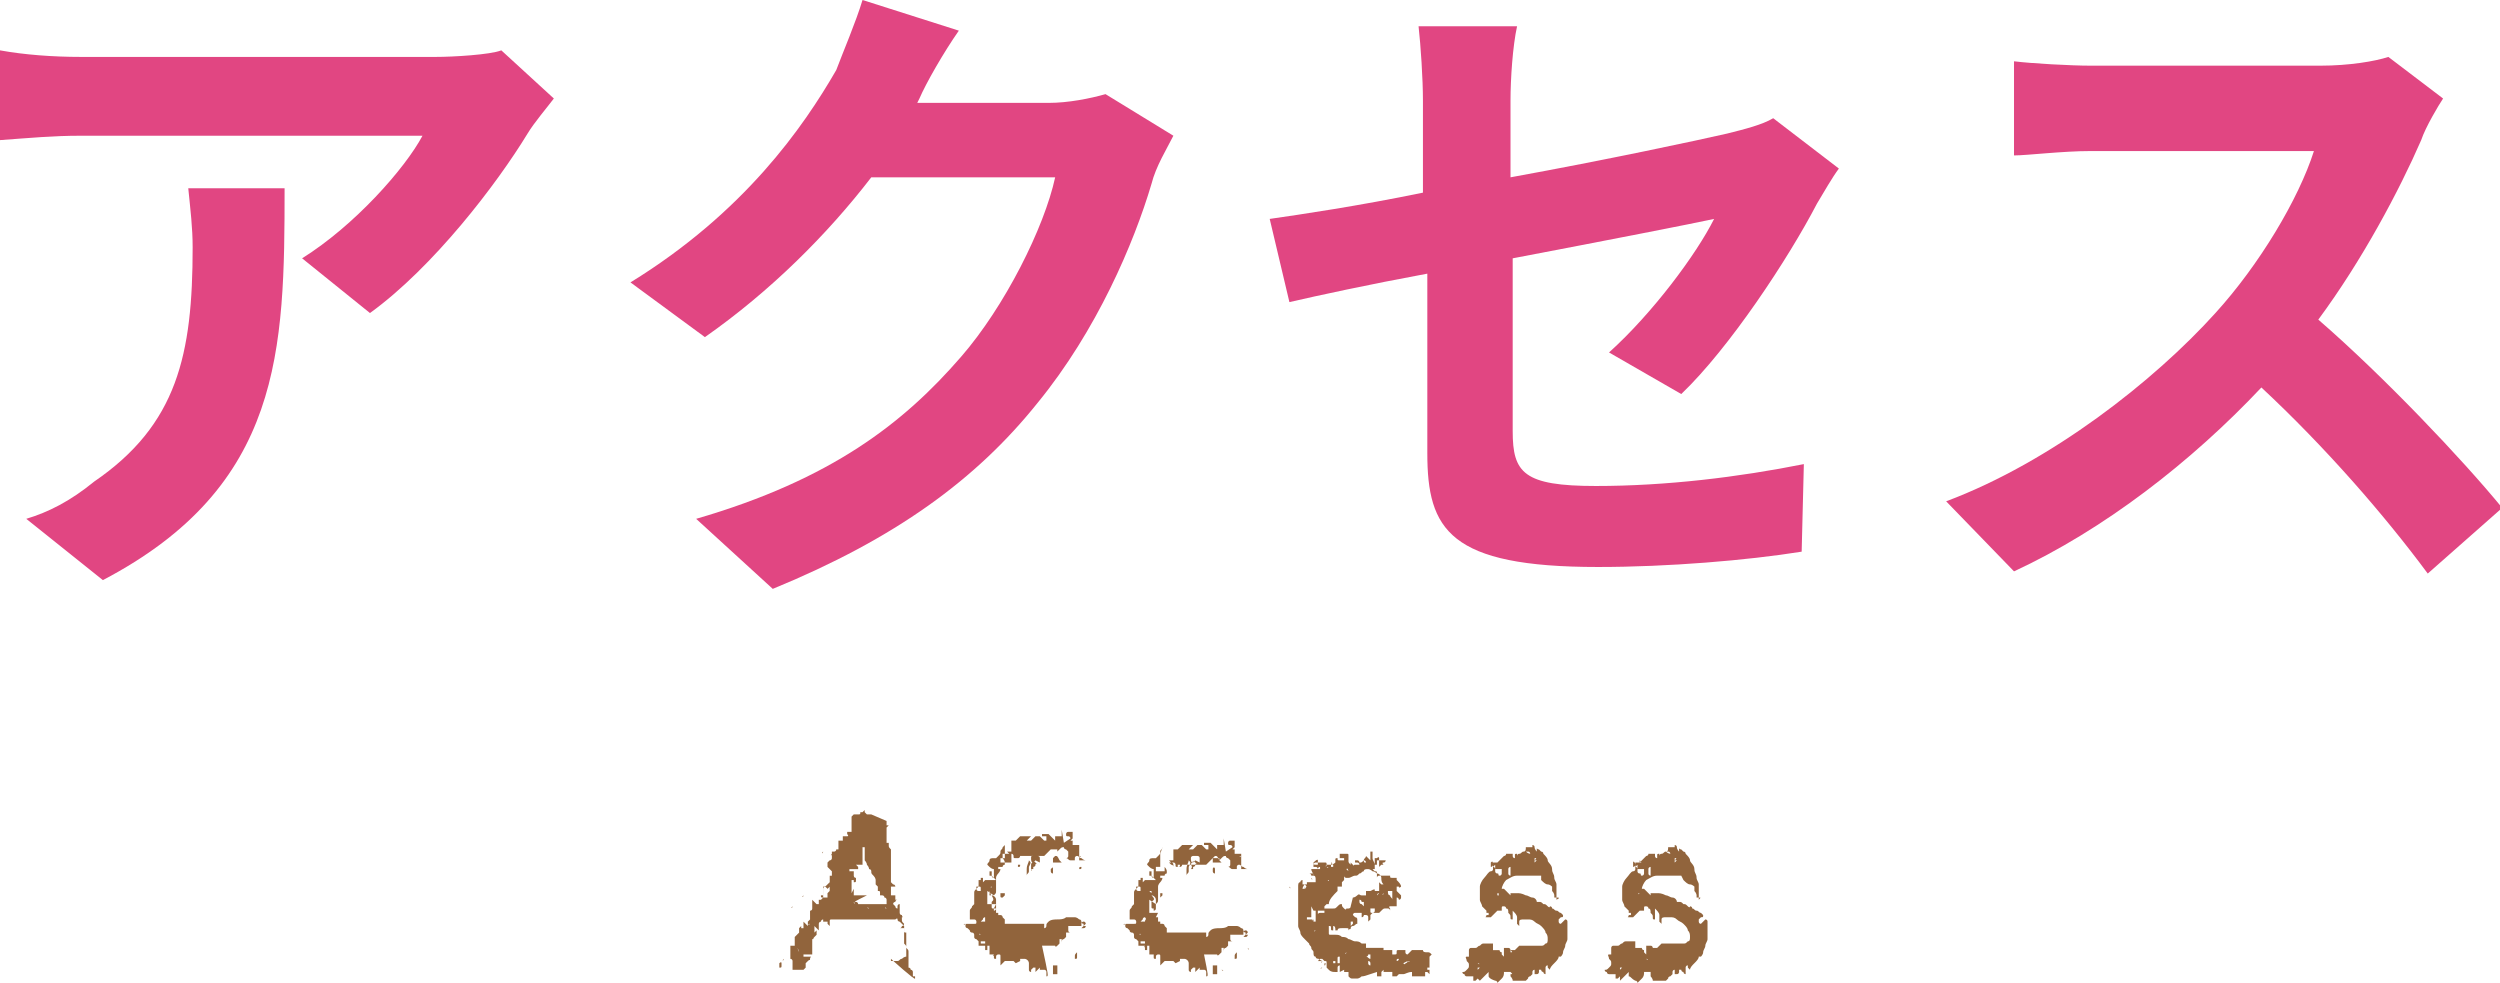
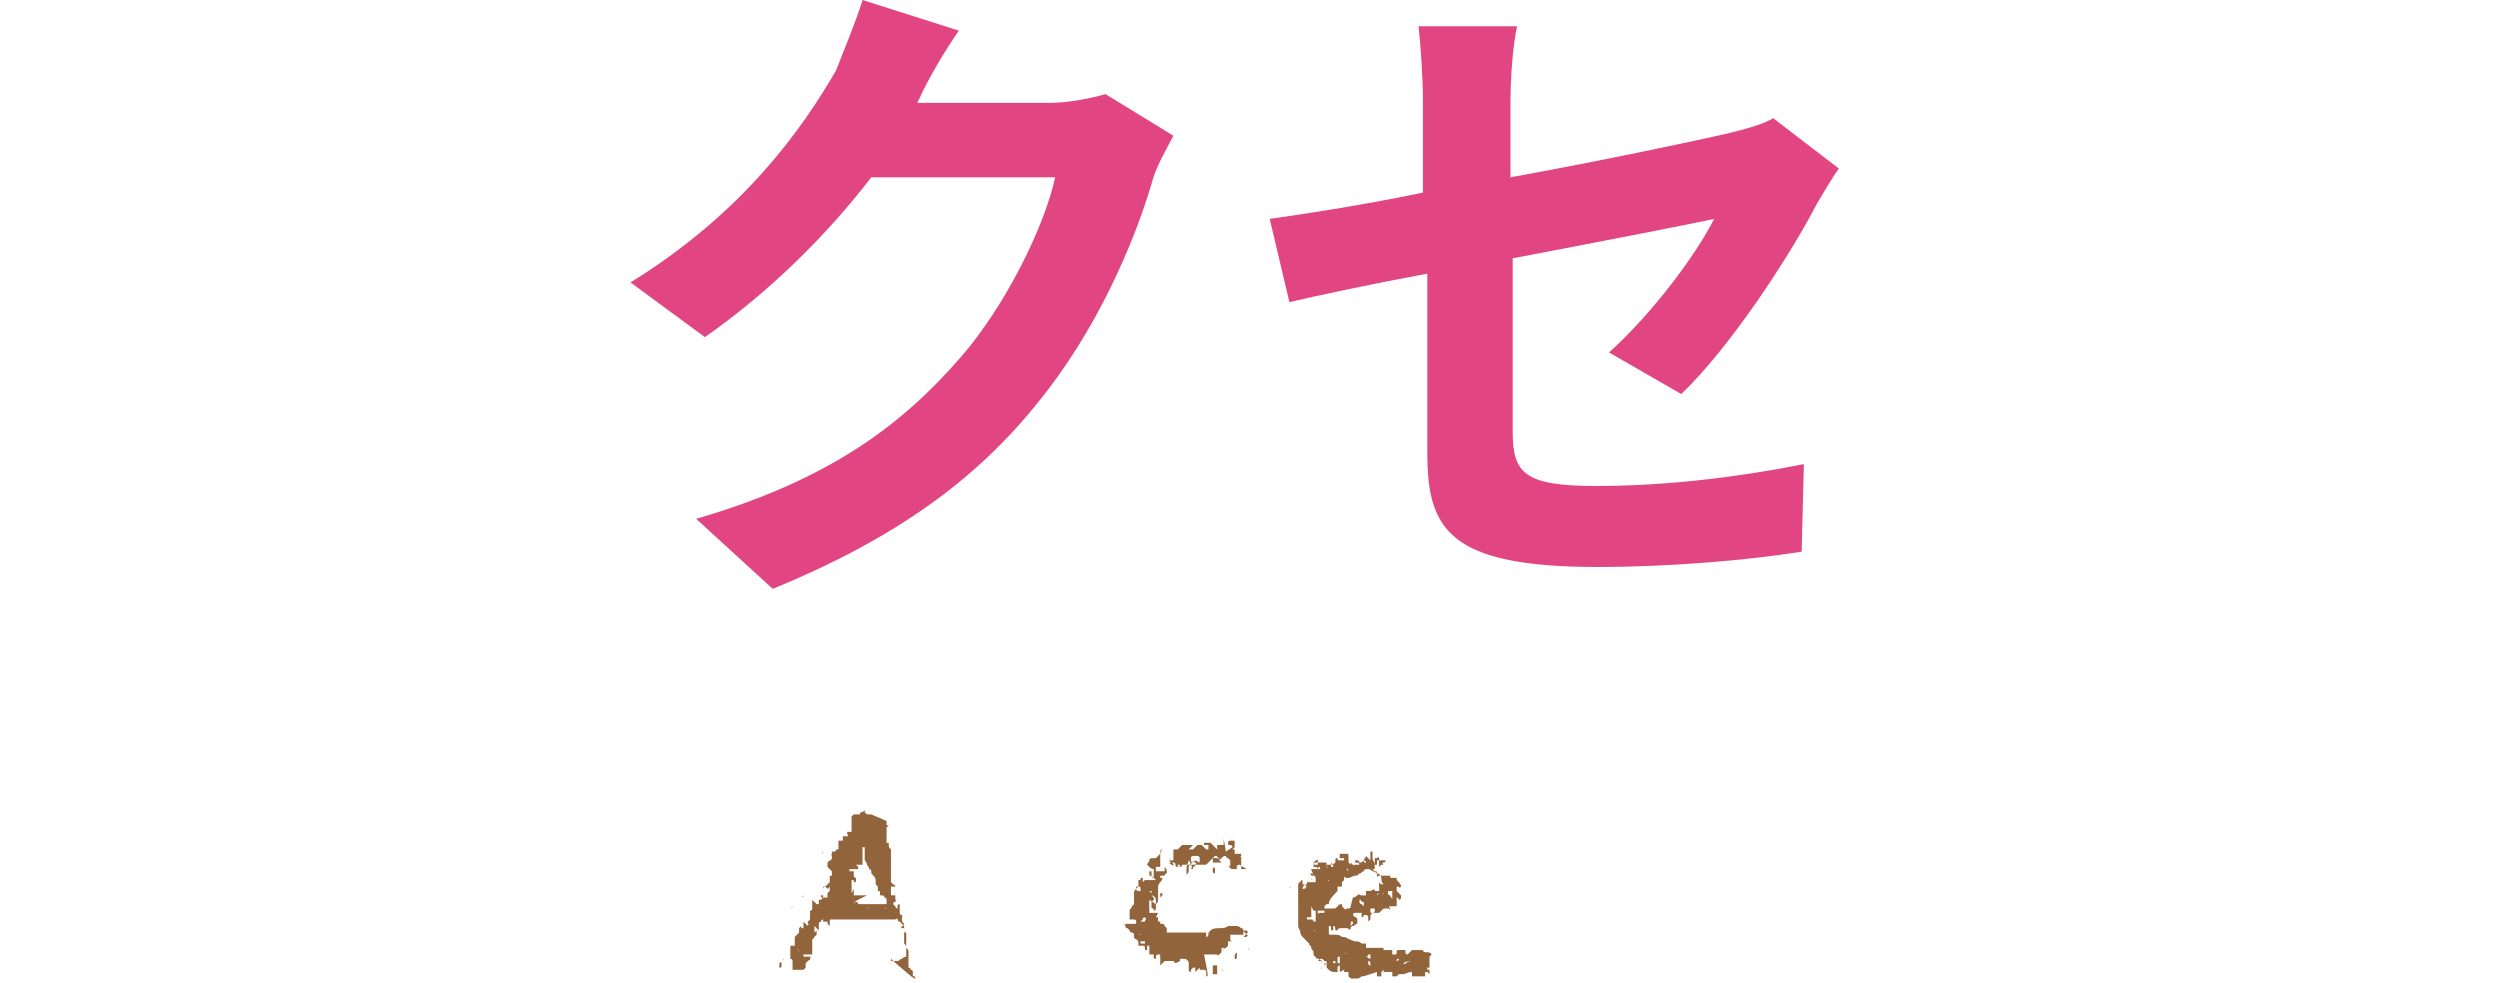
<svg xmlns="http://www.w3.org/2000/svg" version="1.1" x="0px" y="0px" viewBox="0 0 114.2 44.9" style="enable-background:new 0 0 114.2 44.9;" xml:space="preserve">
  <style type="text/css">
	.st0{fill:#E14682;}
	.st1{fill:#91643C;}
</style>
  <g id="レイヤー_2">
    <g>
-       <path class="st0" d="M25.3,4.5c-0.3,0.4-0.9,1.1-1.2,1.6c-1.4,2.3-4.3,6.1-7.2,8.2l-3.1-2.5c2.4-1.5,4.7-4.1,5.5-5.6H3.7    C2.4,6.2,1.4,6.3,0,6.4V2.3c1.1,0.2,2.4,0.3,3.7,0.3h16.2c0.8,0,2.5-0.1,3-0.3L25.3,4.5z M13,8.6c0,7.4-0.1,13.6-8.3,17.9    l-3.5-2.8c1-0.3,2-0.8,3.1-1.7c3.8-2.6,4.5-5.8,4.5-10.7c0-0.9-0.1-1.7-0.2-2.7H13z" />
      <path class="st0" d="M53.6,6.2c-0.3,0.6-0.8,1.4-1,2.2c-0.8,2.7-2.5,6.7-5.2,10c-2.8,3.5-6.5,6.2-12.1,8.5l-3.5-3.2    c6.2-1.8,9.5-4.4,12.1-7.4c2-2.3,3.8-5.9,4.3-8.2h-8.4c-2,2.6-4.6,5.2-7.6,7.3l-3.4-2.5c5.2-3.2,7.9-7.1,9.4-9.7    C38.5,2.4,39.1,1,39.4,0l4.4,1.4c-0.7,1-1.5,2.4-1.8,3.1l-0.1,0.2h6c0.9,0,1.9-0.2,2.6-0.4L53.6,6.2z" />
      <path class="st0" d="M73.5,16.1c2-1.8,4-4.5,4.8-6.1c-0.9,0.2-5,1-9.2,1.8v7.9c0,1.9,0.5,2.5,3.8,2.5c3.2,0,6.5-0.4,9.5-1l-0.1,4    c-2.5,0.4-6.1,0.7-9.3,0.7c-6.8,0-7.8-1.7-7.8-5.2v-8.2c-2.7,0.5-5,1-6.3,1.3L58,10c1.4-0.2,4.1-0.6,7-1.2V4.6    c0-1-0.1-2.5-0.2-3.4h4.5C69.1,2.1,69,3.6,69,4.6v3.5c4.4-0.8,8.6-1.7,9.9-2c0.8-0.2,1.6-0.4,2.1-0.7L84,7.7    c-0.3,0.4-0.7,1.1-1,1.6c-1.3,2.5-4,6.6-6.2,8.7L73.5,16.1z" />
-       <path class="st0" d="M111.6,4.5c-0.2,0.3-0.8,1.3-1,1.9c-1,2.3-2.7,5.5-4.7,8.2c3,2.6,6.6,6.4,8.4,8.6l-3.4,3    c-2-2.7-4.7-5.8-7.6-8.5c-3.2,3.4-7.2,6.5-11.3,8.4l-3.1-3.2c4.8-1.8,9.5-5.5,12.3-8.6c2-2.2,3.8-5.2,4.5-7.4H95.5    c-1.3,0-2.9,0.2-3.5,0.2V2.8c0.8,0.1,2.6,0.2,3.5,0.2H106c1.3,0,2.5-0.2,3.1-0.4L111.6,4.5z" />
    </g>
  </g>
  <g id="レイヤー_3">
    <g>
      <path class="st1" d="M41.8,44.7C41.8,44.7,41.8,44.7,41.8,44.7C41.8,44.7,41.8,44.7,41.8,44.7L41.8,44.7L41.8,44.7    C41.8,44.6,41.8,44.6,41.8,44.7c0-0.1,0-0.1,0-0.1c0,0,0,0-0.1,0c0,0,0,0,0,0c0,0,0,0,0,0c0,0,0,0,0,0c0,0,0,0,0-0.1    c0-0.1,0-0.1,0-0.1c0,0,0-0.1-0.1-0.1c0-0.1-0.1-0.1-0.1-0.1c0,0,0,0,0-0.1c0,0,0-0.1,0-0.1s0,0,0-0.1c0,0,0-0.1,0-0.1    c0,0,0-0.1,0-0.1c0,0,0-0.1,0-0.1c0,0,0-0.1,0-0.1c0-0.1,0-0.1-0.1-0.2c0-0.1,0-0.1-0.1-0.2c0-0.1,0-0.1,0-0.1c0,0,0,0,0-0.1    l0-0.1c0,0,0,0,0-0.1c0,0,0-0.1,0-0.1v0c0,0,0,0,0,0c0,0,0,0,0,0c0,0,0,0,0-0.1c0,0,0-0.1,0-0.1v-0.1c0,0,0,0-0.1-0.1    c0,0-0.1-0.1-0.1-0.1s-0.1,0-0.1-0.1s-0.1,0-0.1,0c0,0-0.1,0-0.2,0c-0.1,0-0.1,0-0.1,0h0h0c0,0,0,0,0,0c0,0,0,0-0.1,0h0h0    c0,0,0,0-0.1,0c0,0-0.1,0-0.1,0c0,0,0,0-0.1,0s-0.1,0-0.1,0h-0.1c0,0-0.1,0-0.1,0c0,0,0,0-0.1,0c0,0-0.1,0-0.1,0s0,0-0.1,0    s0,0-0.1,0c0,0,0,0-0.1,0c-0.1,0-0.1,0-0.1,0c0,0,0,0-0.1,0c0,0-0.1,0-0.1,0c0,0-0.1,0-0.1,0c-0.1,0-0.1,0-0.1,0c0,0-0.1,0-0.2,0    c-0.1,0-0.2,0-0.2,0c0,0,0,0-0.1,0c0,0-0.1,0-0.1,0h0h0l0,0l0,0c0,0,0,0-0.1,0c0,0-0.1,0-0.1,0c0,0,0,0-0.1,0s-0.1,0-0.1,0.1    c0,0,0,0,0,0.1c0,0,0,0.1,0,0.1c0,0,0,0,0,0c0,0,0,0,0,0c0,0,0,0-0.1-0.1c0,0,0,0,0,0c0,0,0,0,0-0.1s0,0,0,0c0,0,0,0-0.1,0    c0,0,0,0-0.1,0l0,0l0,0l0,0c0,0,0-0.1,0-0.1c0,0,0,0,0,0c0,0,0,0,0,0c0,0,0,0,0,0c0,0,0,0,0,0c0,0,0,0,0,0c0,0,0,0,0,0    c0,0,0,0,0,0c0,0-0.1,0-0.1,0.1c-0.1,0-0.1,0.1-0.1,0.1v0v0l0,0.1c0,0,0,0,0,0.1v0v0c0,0,0,0,0,0c0,0,0,0,0,0c0,0,0,0,0,0.1    c0,0,0,0.1,0,0.1c0,0,0,0,0,0c0,0,0,0,0,0v-0.1l-0.2-0.2h0h0l0,0l0,0c0,0,0,0.1,0,0.1c0,0.1,0,0.1,0,0.1c0,0,0,0,0,0.1    c0,0,0,0.1,0,0.1l0,0c0,0,0,0,0,0c0,0,0,0,0,0c0,0,0,0,0,0c0,0,0,0,0-0.1c0,0,0.1-0.1,0.1-0.1c0,0,0,0,0,0.1c0,0,0,0.1,0,0.1    c0,0,0,0-0.1,0.1s0,0.1-0.1,0.1v0.2v0.2c0,0,0,0.1,0,0.1s0,0.1,0,0.1v0v0.1c0,0-0.1,0-0.1,0c-0.1,0-0.1,0-0.1,0c0,0,0,0-0.1,0    c0,0-0.1,0-0.1,0v-0.1l0,0c0,0,0,0,0,0h0l0,0c0,0,0,0,0,0c0,0,0,0.1,0,0.1c0,0,0,0.1,0,0.1c0,0,0,0,0.1,0s0.1,0,0.1,0    c0,0,0,0,0.1,0s0,0,0,0.1s0,0-0.1,0.1s-0.1,0.1-0.1,0.1c0,0,0,0,0,0.1c0,0,0,0.1,0,0.1c0,0,0,0-0.1,0.1c0,0,0,0,0,0h0h-0.1    c0,0-0.1,0-0.1,0s-0.1,0-0.1,0c0,0,0,0-0.1,0c0,0-0.1,0-0.1,0c0,0,0,0,0,0c0,0,0,0,0,0v-0.3c0,0,0,0,0-0.1c0,0,0-0.1-0.1-0.1v-0.1    v-0.1c0,0,0,0,0-0.1c0,0,0-0.1,0-0.1c0,0,0,0,0-0.1c0,0,0-0.1,0-0.1l0.1,0l0,0h0c0,0,0,0,0.1,0c0,0,0,0,0,0c0,0,0-0.1,0-0.1    c0-0.1,0-0.1,0-0.1c0,0,0,0,0-0.1s0,0,0-0.1c0,0,0,0,0.1-0.1s0.1-0.1,0.1-0.1c0,0,0,0,0-0.1c0,0,0-0.1,0-0.1c0,0,0,0,0,0l0,0v0v0    c0,0,0,0,0,0c0,0,0,0,0,0c0,0,0,0,0.1,0c0,0,0.1,0,0.1,0v0v0c0,0,0,0,0,0s0,0,0,0c0,0,0,0,0,0v0l0,0c0,0,0,0,0-0.1s0-0.1,0-0.1    c0,0,0,0,0,0c0,0,0,0,0-0.1c0,0,0,0,0.1,0.1c0,0,0.1,0.1,0.1,0.1h0h0c0,0,0-0.1,0-0.1c0,0,0-0.1,0-0.1l0,0c0,0,0.1-0.1,0.1-0.1    c0,0,0-0.1,0-0.2s0-0.1,0-0.2c0,0,0.1,0,0.1-0.1c0,0,0,0,0,0s0,0,0,0c0,0,0,0,0,0c0,0,0,0,0-0.1c0,0,0,0,0-0.1c0,0,0,0,0-0.1    c0,0,0-0.1,0-0.1v0v0c0,0,0,0,0,0c0,0,0,0,0,0c0,0,0,0,0.1,0.1c0,0,0.1,0.1,0.1,0.1h0h0c0,0,0,0,0,0c0,0,0,0,0.1,0    c0,0,0-0.1,0-0.1s0-0.1,0-0.1c0,0,0,0,0,0c0,0,0,0,0,0s0,0,0,0c0,0,0,0,0,0l0,0l0,0c0,0,0,0,0,0h0.1c0,0,0,0,0.1-0.1    c0,0,0,0,0-0.1c0,0,0,0,0-0.1s0-0.1,0-0.1c0,0,0,0,0-0.1c0,0,0-0.1,0.1-0.1l0,0c0,0,0,0,0,0l0.1,0.1l0.1-0.1v-0.5l0.1,0    c0,0,0,0,0,0c0,0,0,0.1,0,0.1c0,0.1,0,0.1,0,0.1V40c0,0,0,0,0,0h0h0c0,0,0,0,0,0c0,0,0,0,0,0c0,0,0-0.1,0-0.1c0-0.1,0-0.1,0-0.1    c0,0,0,0,0.1,0c0,0,0,0,0,0c0,0,0,0,0.1,0v0v0c0,0,0,0-0.1,0c0,0,0,0-0.1,0c0,0,0,0,0,0c0,0,0,0,0,0c0,0,0,0-0.1-0.1    c0,0-0.1-0.1-0.1-0.1l0,0v-0.1v-0.1c0,0,0,0,0,0c0,0,0,0,0,0c0,0,0,0,0.1-0.1c0.1,0,0.1-0.1,0.1-0.1c0,0,0,0,0,0s0,0,0,0    c0,0,0,0,0,0c0,0,0,0,0,0c0,0,0,0,0-0.1c0,0,0-0.1,0-0.1c0,0,0,0,0-0.1s0,0,0,0c0,0,0.1,0,0.1,0c0,0,0.1,0,0.1-0.1    c0,0,0.1,0,0.1,0v-0.4c0,0,0,0,0,0c0,0,0,0,0.1,0c0,0,0.1,0,0.1,0v-0.2c0,0,0.1,0,0.1,0c0,0,0,0,0.1,0s0-0.1,0-0.1l0-0.1    c0,0,0,0,0,0c0,0,0,0,0.1,0c0,0,0.1,0,0.1,0c0,0,0,0,0-0.1c0,0,0-0.1,0-0.1v0v0c0,0,0,0,0-0.1c0,0,0-0.1,0-0.1c0,0,0-0.1,0-0.1    c0,0,0-0.1,0-0.1c0,0,0,0,0-0.1c0,0,0.1-0.1,0.1-0.1h0.1c0,0,0,0,0,0c0,0,0,0,0,0c0,0,0,0,0.1,0s0.1,0,0.1-0.1c0,0,0,0,0.1,0    c0,0,0,0,0.1-0.1c0,0,0,0.1,0,0.1c0,0,0.1,0.1,0.1,0.1c0,0,0,0,0.1,0s0.1,0,0.1,0l0.7,0.3c0,0,0,0,0,0.1c0,0,0,0,0,0.1    c0,0,0,0,0,0c0,0,0,0,0,0c0,0,0.1,0,0.1,0s0.1,0,0.1,0c0,0,0,0,0,0c0,0,0,0,0,0c0,0,0,0,0,0c0,0,0,0-0.1,0s0,0,0,0c0,0,0,0,0,0    c0,0,0,0,0,0c0,0,0,0-0.1,0.1c0,0,0,0.1,0,0.1s0,0,0,0.1c0,0,0,0.1,0,0.1c0,0,0,0.1,0,0.1s0,0.1,0,0.1c0,0,0,0,0,0.1    c0,0,0,0.1,0,0.1c0,0,0,0,0,0c0,0,0,0,0,0h0.1c0,0,0,0.1,0,0.1c0,0.1,0,0.1,0.1,0.2c0,0,0,0,0,0s0,0,0,0c0,0,0,0,0,0.1    c0,0,0,0.1,0,0.1l0,0c0,0,0,0.1,0,0.1c0,0.1,0,0.1,0,0.2v0.1c0,0,0,0.1,0,0.1c0,0.1,0,0.1,0,0.1l0,0c0,0,0,0,0,0s0,0,0,0    c0,0,0,0,0,0c0,0,0,0.1,0,0.1c0,0.1,0,0.1,0,0.1c0,0,0,0,0,0.1s0,0.1,0,0.1v0.3c0,0,0,0,0,0c0,0,0,0,0,0c0,0,0,0,0.1,0.1    c0.1,0,0.1,0.1,0.1,0.1v0v0c0,0,0,0-0.1,0c0,0-0.1,0-0.1,0v0v0c0,0,0,0,0,0c0,0,0,0,0,0l0,0l0,0c0,0,0,0,0,0.1s0,0.1,0,0.1    c0,0,0,0,0,0c0,0,0,0,0,0c0,0,0,0,0,0c0,0,0,0.1,0,0.1c0,0.1,0,0.1,0,0.1c0,0,0,0,0.1,0s0.1,0,0.1,0c0,0,0,0,0,0.1c0,0,0,0,0,0.1    c0,0,0,0,0.1,0h0c0,0,0,0,0,0c0,0,0,0,0,0c-0.1,0-0.1,0.1-0.1,0.1c0,0-0.1,0-0.1,0.1c0,0,0,0,0,0c0,0,0,0,0,0v0c0,0,0,0,0,0l0,0    c0,0,0,0,0.1,0.1c0,0,0,0.1,0.1,0.1c0,0,0,0,0-0.1c0,0,0-0.1,0.1-0.1c0,0,0,0,0,0c0,0,0,0,0,0c0,0,0,0,0,0c0,0,0,0,0,0.1    c0,0,0,0.1,0,0.1c0,0,0,0,0,0c0,0,0,0,0,0v0v0v0c0,0,0,0,0,0c0,0,0,0,0,0v0.1v0.1c0,0,0,0.1,0.1,0.1c0,0.1,0.1,0.1,0,0.1    c0,0,0,0,0,0c0,0,0,0,0,0v0v0c0,0,0,0.1,0,0.1c0,0.1,0,0.1,0.1,0.2c0,0,0,0.1-0.1,0.1c0,0.1-0.1,0.1-0.1,0.1c0,0,0,0,0.1,0    c0,0,0.1,0,0.1,0c0,0,0,0,0,0s0,0,0,0c0,0,0,0,0,0c0,0,0,0,0,0l0,0c0,0,0,0,0,0h0c0,0,0,0,0,0c0,0,0,0.1,0,0.1    c0,0.1,0,0.1,0.1,0.1c0,0,0,0.1,0,0.1s0,0,0,0.1c0,0,0,0.1,0,0.1c0,0,0,0.1,0,0.2c0,0.1,0,0.1,0,0.2s0,0.1,0,0.1c0,0,0,0,0,0.1    c0,0,0,0.1,0,0.1s0,0,0,0c0,0,0,0,0,0v0.1v0c0,0-0.1,0-0.2,0.1c-0.1,0-0.1,0.1-0.2,0.1c0,0,0,0,0,0c0,0,0,0,0,0c0,0,0,0-0.1,0    c0,0-0.1,0-0.1,0l0,0c0,0-0.1,0-0.1,0c0,0,0,0,0,0c0,0,0,0,0-0.1c0,0,0,0,0,0S41.8,44.8,41.8,44.7L41.8,44.7L41.8,44.7z     M35.6,44.2L35.6,44.2c0.1,0,0.1,0,0.1-0.1l0,0c0,0,0,0,0,0s0,0,0,0v0c0,0,0,0,0-0.1s-0.1,0-0.1,0V44.2z M35.6,44.5L35.6,44.5    L35.6,44.5L35.6,44.5L35.6,44.5z M35.8,43.8C35.8,43.8,35.7,43.8,35.8,43.8C35.7,43.9,35.8,43.9,35.8,43.8    C35.8,43.9,35.8,43.9,35.8,43.8C35.8,43.8,35.8,43.8,35.8,43.8z M36.2,41.4C36.2,41.4,36.1,41.4,36.2,41.4    C36.1,41.5,36.2,41.5,36.2,41.4C36.2,41.5,36.2,41.5,36.2,41.4C36.2,41.4,36.2,41.4,36.2,41.4z M36.2,42.4    C36.2,42.4,36.2,42.4,36.2,42.4C36.2,42.4,36.2,42.3,36.2,42.4L36.2,42.4L36.2,42.4L36.2,42.4z M36.2,41.7    C36.2,41.7,36.2,41.6,36.2,41.7L36.2,41.7L36.2,41.7l0-0.1c0,0,0,0,0,0c0,0,0,0,0,0V41.7z M36.2,42.1    C36.2,42.1,36.3,42.1,36.2,42.1C36.3,42.1,36.3,42.1,36.2,42.1l0.1,0v0H36.2z M36.4,43.3C36.4,43.3,36.4,43.3,36.4,43.3    C36.5,43.2,36.5,43.2,36.4,43.3L36.4,43.3C36.5,43.2,36.5,43.2,36.4,43.3c0-0.1,0-0.1,0-0.1c0,0,0,0,0.1-0.1c0,0,0.1,0,0.1,0    c0,0,0,0,0.1,0c0,0,0.1,0,0.1,0c0,0,0,0,0,0c0,0,0,0,0,0c0,0,0,0,0,0.1c0,0,0,0,0,0c0,0,0,0-0.1,0c0,0-0.1,0-0.1,0    c0,0-0.1,0-0.1,0C36.5,43.2,36.5,43.2,36.4,43.3C36.5,43.3,36.5,43.3,36.4,43.3L36.4,43.3L36.4,43.3    C36.5,43.3,36.5,43.4,36.4,43.3c0.1,0.1,0.1,0.2,0.1,0.2h0h0c0,0,0,0,0,0C36.5,43.4,36.5,43.4,36.4,43.3    C36.5,43.3,36.5,43.3,36.4,43.3C36.4,43.3,36.4,43.3,36.4,43.3z M36.5,42.4c0,0,0.1-0.1,0.1-0.1c0,0,0,0,0,0c0,0,0,0,0,0s0,0,0,0    V42.4z M36.7,40.9C36.7,40.9,36.7,40.9,36.7,40.9C36.7,41,36.6,41,36.7,40.9C36.6,41,36.6,41,36.7,40.9C36.6,41,36.6,41,36.7,40.9    L36.7,40.9L36.7,40.9z M37,42.2C36.9,42.2,36.9,42.2,37,42.2C36.9,42.2,36.9,42.3,37,42.2C37,42.3,37,42.2,37,42.2    C37,42.2,37,42.2,37,42.2z M37.5,40.9C37.5,40.9,37.5,41,37.5,40.9c0,0.1,0,0.1,0.1,0.1l0,0c0,0,0,0,0,0h0.1h0.1c0,0,0,0,0,0    c0,0,0,0,0,0c0,0,0,0,0,0c0,0,0,0,0-0.1c0-0.1,0-0.1,0-0.1l0.1-0.1v-0.1v-0.1c0,0,0,0,0-0.1c0,0,0-0.1,0-0.1c0,0,0,0,0,0    c0,0,0,0,0,0c0,0,0,0,0,0c0,0-0.1,0.1-0.1,0.1c-0.1,0.1-0.1,0.1-0.2,0.1V40.9L37.5,40.9z M37.5,40.5L37.5,40.5    C37.6,40.5,37.6,40.5,37.5,40.5L37.5,40.5L37.5,40.5L37.5,40.5L37.5,40.5z M37.6,38.9C37.6,38.9,37.5,39,37.6,38.9    C37.5,39,37.6,39,37.6,38.9C37.6,39,37.6,39,37.6,38.9C37.6,39,37.6,38.9,37.6,38.9z M38,39C38,39,37.9,39.1,38,39    C37.9,39.1,38,39.1,38,39C38,39.1,38,39.1,38,39C38,39.1,38,39,38,39z M38,42.1L38,42.1L38,42.1L38,42.1L38,42.1z M38.1,40.9    C38,41,38,41,38.1,40.9l0,0.1v0.1c0,0,0,0,0,0c0,0,0,0,0-0.1C38.1,41,38.1,41,38.1,40.9C38.1,41,38.1,41,38.1,40.9L38.1,40.9    L38.1,40.9z M39.1,41.2C39.1,41.2,39.1,41.2,39.1,41.2C39.1,41.2,39.1,41.2,39.1,41.2c0.1,0,0.1,0.1,0.1,0.1c0,0,0,0,0.1,0    c0,0,0,0,0.1,0h0.2h0.2c0,0,0.1,0,0.1,0c0.1,0,0.1,0,0.2,0c0,0,0.1,0,0.2,0c0.1,0,0.1,0,0.1,0h0.1c0,0,0-0.1,0-0.1    c0-0.1,0-0.1,0-0.1c0,0,0-0.1-0.1-0.1c0-0.1-0.1-0.1-0.1-0.1c0,0,0,0,0,0s0,0-0.1,0c0,0,0,0,0-0.1s0-0.1-0.1-0.1c0,0,0,0,0-0.1    c0,0,0-0.1,0-0.1c0,0,0,0-0.1-0.1c0,0,0-0.1,0-0.1c0,0,0,0,0-0.1c0,0,0-0.1-0.1-0.2s-0.1-0.1-0.1-0.2c0-0.1-0.1-0.1-0.1-0.1    c0,0,0-0.1-0.1-0.2c0-0.1-0.1-0.2-0.1-0.2c0,0,0,0,0-0.1l0-0.1l0,0c0,0,0,0,0,0c0,0,0-0.1,0-0.1s0-0.1,0-0.1c0,0,0,0,0-0.1    c0,0,0,0,0,0v-0.1c0,0,0,0,0,0c0,0,0,0-0.1,0l0,0c0,0,0,0,0,0c0,0,0,0.1,0,0.1s0,0.1,0,0.1v0v0c0,0,0,0,0,0c0,0,0,0,0,0    c0,0,0,0,0,0.1s0,0.1,0,0.1c0,0,0,0,0,0l0,0v0.2v0.2c0,0,0,0-0.1,0c0,0-0.1,0-0.1,0h-0.1v0c0,0,0,0,0,0c0,0,0,0,0.1,0.1    c0,0,0,0.1,0,0.1h0h0c0,0-0.1,0-0.1,0c-0.1,0-0.1,0-0.1,0h0h0l0,0c0,0,0,0,0,0h0h0c0,0,0,0,0,0c0,0,0,0,0,0h-0.2l0,0.1    c0,0,0,0,0.1,0c0.1,0,0.1,0,0.1,0v0.1c0,0,0,0,0,0.1c0,0,0,0.1,0.1,0.1l0,0l0,0c0,0,0,0.1,0,0.1c0,0.1,0,0.1-0.1,0.1l0,0l0,0    c0,0,0,0,0,0c0,0,0,0,0,0c0,0,0,0,0,0c0,0,0,0,0,0.1c0,0,0,0.1,0,0.1c0,0,0,0,0,0c0,0,0-0.1,0-0.1s0-0.1,0-0.1c0,0,0,0,0-0.1    c0,0,0,0,0,0c0,0,0,0,0,0c0,0,0,0-0.1,0c0,0,0,0,0,0c0,0,0,0,0,0c0,0,0,0,0,0.1v0.1c0,0,0,0,0,0.1c0,0,0,0.1,0,0.1    c0,0,0,0.1,0,0.1s0,0.1,0,0.1l0.1-0.2h0c0,0,0,0,0,0c0,0,0,0,0,0.1c0,0,0,0,0,0.1c0,0,0,0.1,0,0.1v0v0c0,0,0,0,0.1,0c0,0,0,0,0,0    h0.5c0,0,0,0,0,0c0,0,0,0,0,0C39,41.2,39,41.2,39.1,41.2C39,41.2,39.1,41.2,39.1,41.2z M38.4,37.6L38.4,37.6L38.4,37.6L38.4,37.6z     M38.6,39.1L38.6,39.1L38.6,39.1L38.6,39.1z M39,41.2C39,41.2,39,41.2,39,41.2C39,41.3,39,41.3,39,41.2C39,41.3,39.1,41.3,39,41.2    C39.1,41.2,39,41.2,39,41.2z M39.7,41.5C39.7,41.5,39.7,41.4,39.7,41.5C39.6,41.4,39.6,41.5,39.7,41.5    C39.6,41.5,39.7,41.5,39.7,41.5z M40.5,41.5C40.5,41.5,40.5,41.4,40.5,41.5C40.4,41.4,40.4,41.5,40.5,41.5    C40.4,41.5,40.4,41.5,40.5,41.5z M40.5,41.3C40.4,41.3,40.4,41.3,40.5,41.3c0,0.1,0,0.1,0,0.1S40.5,41.4,40.5,41.3    C40.5,41.3,40.5,41.3,40.5,41.3z" />
-       <path class="st1" d="M47.8,44.6c0,0,0-0.1,0-0.1c0-0.1,0-0.1,0-0.1c0,0,0-0.1-0.1-0.1s-0.1,0-0.1,0c0,0-0.1,0-0.1,0c0,0,0,0,0-0.1    c0,0-0.1,0.1-0.1,0.1c0,0-0.1,0.1-0.1,0.1v-0.2c0,0-0.1,0-0.1,0c0,0-0.1,0.1-0.1,0.1c0,0,0,0.1,0,0.1c0,0,0,0,0,0    c0,0-0.1,0-0.1-0.1c0-0.1,0-0.1,0-0.1c0,0,0-0.1,0-0.2c0-0.1-0.1-0.2-0.2-0.2c0,0,0,0,0,0c0,0,0,0,0,0s0,0,0,0c0,0-0.1,0-0.1,0    c-0.1,0-0.1,0-0.1,0c0,0,0,0,0,0c0,0,0,0,0,0.1l-0.2,0.1l-0.1-0.1h0c0,0,0,0,0,0c0,0,0,0,0,0c-0.1,0-0.1,0-0.1,0c0,0-0.1,0-0.1,0    c0,0-0.1,0-0.1,0c0,0,0,0-0.1,0h0c0,0,0,0-0.1,0.1s-0.1,0.1-0.1,0.1c0,0,0,0,0-0.1c0,0,0-0.1,0-0.1c0,0,0,0,0-0.1c0,0,0-0.1,0-0.1    l0,0c0-0.1,0-0.1-0.1-0.1c0,0-0.1,0-0.1,0.1c0,0,0,0.1,0,0.1c-0.1,0-0.1,0-0.1-0.1c0-0.1,0-0.1,0-0.1c0,0,0,0,0,0s-0.1,0-0.1,0    c0,0-0.1,0-0.1,0c0,0,0,0,0-0.1c0,0,0-0.1,0-0.1c0,0,0-0.1,0-0.1v-0.1c0,0,0,0,0,0s0,0,0,0c-0.1,0-0.1,0-0.1,0c0,0,0,0,0,0.1    c0,0,0,0,0,0.1c0,0,0,0-0.1,0v-0.1c0,0,0,0,0,0s0,0,0,0c0,0,0-0.1,0-0.1l0,0c0,0,0,0,0-0.1c0,0,0-0.1,0-0.1c0,0,0,0-0.1,0    c0,0,0,0-0.1,0c0,0,0,0,0-0.1s0,0,0,0h0h0c0,0,0,0,0,0c0,0,0,0,0,0.1c0,0,0,0.1,0,0.1s0.1,0,0.1,0s0.1,0,0.1,0c0,0,0,0,0,0.1h-0.3    c0-0.1,0-0.2,0-0.2c0,0-0.1-0.1-0.1-0.1s-0.1,0-0.1-0.1c0,0,0,0,0-0.1v0c0,0,0,0,0,0c0,0,0,0,0,0v0c0,0,0-0.1-0.1-0.1    c0,0-0.1,0-0.1-0.1c0,0,0,0,0,0c0,0,0,0,0,0c0,0,0,0,0,0c0,0,0,0,0,0c0,0,0,0-0.1-0.1c0,0-0.1,0-0.1-0.1c0,0,0,0,0,0v0    c0-0.1,0-0.1,0.1-0.1c0,0,0.1,0,0.1,0c0.1,0,0.1,0,0.2,0c0.1,0,0.1,0,0.1-0.1c0,0,0-0.1-0.1-0.1c0,0,0,0,0,0c0,0,0,0,0,0h0    c0,0,0,0-0.1,0s-0.1,0-0.1,0h0h0l0,0c0,0,0,0,0,0c0,0,0,0,0,0c0,0,0,0,0-0.1c0,0,0,0,0-0.1c0,0,0-0.1,0-0.2s0.1-0.1,0.1-0.2    c0,0,0.1-0.1,0.1-0.1c0,0,0-0.1,0-0.1c0-0.1,0-0.1,0-0.2c0,0,0-0.1,0-0.2c0-0.1,0-0.1,0.1-0.2s0.1-0.1,0.1-0.2v-0.2c0,0,0,0,0,0    s0,0,0.1,0c0,0,0,0,0,0c0,0,0-0.1,0-0.1h0.1v0.2c0,0,0,0,0.1-0.1c0,0,0.1,0,0.1,0c0.1,0,0.1,0,0.2,0c0,0,0.1,0,0.1,0    c0,0,0.1,0,0.1,0s0,0,0,0l0,0c0,0,0,0,0,0c0,0-0.1-0.1-0.1-0.1c-0.1-0.1-0.1-0.1-0.2-0.1v-0.2c0,0,0,0,0.1,0c0,0,0,0,0,0h0h0    c0,0,0,0,0,0c0,0,0,0,0,0h0h0c0,0,0,0.1,0,0.2c0,0.1,0.1,0.1,0.1,0.1c0,0,0,0,0,0c0,0,0,0,0,0v-0.4c0,0-0.1,0-0.2-0.1    s-0.1-0.1-0.1-0.1v0c0-0.1,0.1-0.1,0.1-0.2s0.1-0.1,0.2-0.1h0.1c0,0,0,0,0,0s0,0,0,0c0,0,0,0,0.1-0.1s0.1-0.1,0.1-0.2    s0.1-0.1,0.1-0.2c0,0,0.1-0.1,0.1-0.1c0,0,0,0,0,0.1c0,0.1,0,0.1,0,0.2s0,0.2,0,0.2c0,0.1,0,0.1,0,0.1c0,0,0,0-0.1,0    c0,0-0.1,0-0.1,0c0,0,0,0,0,0.1c0,0,0,0.1,0,0.1c0,0,0,0,0,0c0,0,0,0,0,0h0.3c0,0,0,0,0,0c0,0,0,0,0,0c0,0,0,0,0,0c0,0,0,0,0,0    l0.2,0v-0.1v-0.3H46l0.1,0.1c0,0,0.1,0,0.1,0.1c0,0,0,0,0,0c0,0,0,0,0-0.1s-0.1-0.1-0.1-0.1c0,0-0.1-0.1-0.1-0.1s0,0,0,0    c0,0,0,0,0,0c0,0,0,0,0.1,0c0,0,0,0,0.1,0c0,0,0-0.1,0-0.2c0-0.1,0-0.1,0-0.1c0,0,0-0.1,0-0.2c0,0,0,0,0.1,0c0.1,0,0.1,0,0.1,0    c0,0,0,0,0,0c0,0,0,0,0,0h0h0c0,0,0,0,0,0c0,0,0,0,0,0c0,0,0,0,0.1-0.1c0.1-0.1,0.1-0.1,0.1-0.1c0,0,0.1,0,0.1,0c0,0,0.1,0,0.1,0    s0,0,0,0c0,0,0,0,0,0c0,0,0.1,0,0.1,0c0,0,0.1,0,0.2,0c0,0,0,0,0,0c0,0,0,0-0.1,0.1c0,0,0,0-0.1,0.1c0,0,0,0,0,0    c0.1,0,0.1,0,0.2,0c0,0,0.1-0.1,0.1-0.1c0,0,0.1-0.1,0.1-0.1s0.1,0,0.1,0c0,0,0,0,0.1,0c0,0,0.1,0.1,0.1,0.1c0,0,0.1,0.1,0.1,0.1    c0,0,0.1,0,0.1,0c0,0,0,0,0,0c0,0,0,0,0-0.1c0,0,0-0.1,0-0.1c0,0,0,0,0,0c0,0,0,0-0.1,0c0,0,0,0-0.1,0c0,0,0,0,0-0.1    c0,0,0,0,0.1,0c0,0,0.1,0,0.1,0c0,0,0.1,0,0.1,0c0,0,0,0,0,0l0.3,0.3c0,0,0,0,0,0c0,0,0,0,0,0c0,0,0,0,0-0.1c0,0,0-0.1,0-0.1h0.1    c0,0,0.1,0,0.1,0c0.1,0,0.1,0,0.1,0c0,0,0,0.1,0,0.1c0,0.1,0,0.1,0,0.1c0,0,0,0,0,0c0,0,0,0,0,0c0,0,0,0,0,0c0,0,0,0,0,0v-0.5l0,0    l0.1,0.6l0.3-0.2l0,0c0,0,0-0.1-0.1-0.1s-0.1,0-0.1-0.1c0,0,0-0.1,0.1-0.1c0.1,0,0.1,0,0.1,0h0.1c0,0,0,0,0,0.1c0,0,0,0.1,0,0.1v0    c0,0,0,0.1,0,0.1c0,0-0.1,0.1-0.1,0.1c0,0,0.1,0,0.1,0c0,0,0,0,0,0.1c0,0,0,0,0,0.1c0,0,0,0,0,0c0,0,0,0,0.1,0c0,0,0,0,0,0    c0,0,0,0,0,0c0,0,0,0,0.1,0c0,0,0.1,0,0.1,0c0,0,0,0,0,0c0,0,0,0.1,0,0.1c0,0.1,0,0.1,0,0.1v0.4c0,0,0,0.1,0,0.1c0,0,0,0,0.1,0    s0,0,0.1,0s0,0,0.1,0c0,0,0,0,0,0c0,0,0,0,0,0h0h0c0,0-0.1,0-0.2-0.1c-0.1,0-0.1-0.1-0.2-0.1c0,0-0.1,0-0.1,0.1c0,0,0,0.1,0,0.1    c-0.1,0-0.1,0-0.2,0c-0.1,0-0.1-0.1-0.2-0.1c0,0,0.1,0,0.1-0.1s0-0.1,0-0.1s0,0,0-0.1s0,0,0,0c0,0,0,0-0.1-0.1c0,0-0.1,0-0.1-0.1    h0c-0.1,0-0.1,0-0.2,0.1c0,0-0.1,0.1-0.1,0.1l0,0c0,0,0,0,0,0c0,0,0,0,0-0.1s0,0,0,0c0,0-0.1,0-0.1,0c-0.1,0-0.1,0-0.1,0    c0,0,0,0,0,0s0,0,0,0h0c0,0,0,0-0.1,0c0,0-0.1,0.1-0.1,0.1c0,0-0.1,0.1-0.1,0.1s-0.1,0.1-0.1,0.1c0,0-0.1,0-0.1,0    c-0.1,0-0.1,0-0.2,0c-0.1,0-0.1,0-0.2,0c-0.1,0-0.1,0-0.1,0c0,0,0,0-0.1,0c0,0-0.1,0-0.1,0h-0.3c0,0,0,0.1-0.1,0.1    c0,0-0.1,0-0.1,0c-0.1,0-0.1,0-0.1-0.1c0,0,0-0.1-0.1-0.1c0,0-0.1,0-0.1,0c0,0,0,0-0.1,0c0,0-0.1,0-0.1,0s0,0-0.1,0    c0,0.1,0,0.1,0,0.2c0,0,0.1,0.1,0.1,0.2c0,0,0,0,0,0c0,0,0,0,0,0c0,0,0,0,0,0c0,0,0,0.1,0,0.1c0,0-0.1,0-0.1,0.1c0,0-0.1,0-0.1,0    c0,0-0.1,0-0.1,0l0,0c0,0,0,0,0,0.1c0,0,0,0,0.1,0c0,0.1-0.1,0.2-0.1,0.2c0,0-0.1,0.1-0.1,0.2v0.3c0,0,0,0.1,0,0.1    c0,0.1,0,0.1,0,0.2c0,0.1,0,0.1-0.1,0.2l-0.3-0.2c0,0,0,0,0,0c0,0,0,0,0,0c0,0,0,0,0,0.1c0,0,0,0.1,0,0.1v0v0c0,0,0,0,0,0.1    c0,0,0,0.1,0,0.1c0,0,0,0,0,0.1c0,0,0,0.1,0,0.1v0c0,0,0,0,0,0c0.1,0,0.1,0,0.1,0c0,0,0.1,0,0.2,0h0.1l-0.1,0.2h0.1v0.2    c0.1,0,0.1,0,0.1,0c0,0,0,0.1,0,0.1h0.1c0,0,0.1,0,0.1,0.1c0.1,0.1,0.1,0.1,0.1,0.1c0,0,0,0,0,0.1c0,0,0,0.1,0,0.1    c0,0,0.1,0,0.1,0c0.1,0,0.1,0,0.1,0c0,0,0,0,0.1,0c0,0,0.1,0,0.1,0c0,0,0,0,0.1,0c0.1,0,0.1,0,0.1,0c0,0,0.1,0,0.1,0    c0.1,0,0.1,0,0.1,0c0,0,0.1,0,0.2,0c0.1,0,0.2,0,0.3,0c0.1,0,0.2,0,0.3,0s0.1,0,0.2,0v0.2c0.1,0,0.1-0.1,0.1-0.1    c0-0.1,0-0.1,0.1-0.2c0.1-0.1,0.3-0.1,0.4-0.1c0.1,0,0.3,0,0.4-0.1c0,0,0,0,0.1,0c0.1,0,0.1,0,0.1,0h0c0,0,0,0,0,0s0,0,0,0    c0,0,0,0,0,0h0h0c0,0,0,0,0,0s0,0,0,0h0.2c0,0,0.1,0,0.2,0.1c0.1,0,0.1,0.1,0.1,0.1c0,0,0,0.1,0.1,0.1c0,0.1,0,0.1,0,0.1h0.1    c0,0,0,0,0,0s0,0,0,0c0,0,0,0,0,0s0,0,0,0c0,0,0,0,0,0s0,0,0,0c0,0,0,0.1-0.1,0.1c0,0-0.1,0-0.1,0l0,0c0,0,0,0,0,0    c0,0,0,0,0.1-0.1c0,0,0.1-0.1,0.1-0.1v0c0,0,0-0.1-0.1-0.1c0,0-0.1,0-0.1,0.1c0,0,0,0.1,0,0.1c0,0-0.1,0-0.2,0c-0.1,0-0.2,0-0.2,0    c0,0,0,0-0.1,0s-0.1,0-0.1,0v0.1c0,0,0,0.1,0,0.1c0,0,0,0.1,0.1,0.1c0,0,0,0-0.1,0c0,0-0.1,0-0.1,0c0,0,0,0,0,0.1    c0,0.1,0,0.1,0,0.1c0,0-0.1,0.1-0.1,0.1c-0.1,0-0.1,0.1-0.1,0.2h0c0,0,0-0.1,0-0.1c0-0.1,0-0.1,0-0.1c0,0-0.1,0-0.1,0c0,0,0,0,0,0    c0,0,0,0,0,0l0,0c0,0,0,0,0,0.1c0,0,0,0.1,0,0.1h0c0,0,0,0-0.1,0.1s-0.1,0-0.1,0c0,0,0,0-0.1,0s-0.1,0-0.1,0c0,0,0,0-0.1,0    c-0.1,0-0.1,0-0.1,0c0,0,0,0,0,0h0c-0.1,0-0.1,0-0.2,0C47.9,44.6,47.9,44.6,47.8,44.6z M44.1,42.2C44,42.2,44,42.2,44.1,42.2    C44,42.2,44,42.3,44.1,42.2C44.1,42.3,44.1,42.2,44.1,42.2C44.1,42.2,44.1,42.2,44.1,42.2z M44.1,41.8C44,41.8,44,41.8,44.1,41.8    C44,41.8,44,41.8,44.1,41.8C44.1,41.8,44.1,41.8,44.1,41.8C44.1,41.8,44.1,41.8,44.1,41.8z M44.3,42.2    C44.4,42.2,44.4,42.2,44.3,42.2L44.3,42.2L44.3,42.2z M44.6,42.3C44.5,42.3,44.5,42.3,44.6,42.3L44.6,42.3L44.6,42.3    C44.6,42.3,44.6,42.3,44.6,42.3L44.6,42.3z M44.6,40.5c0,0,0,0.1,0,0.1c0,0,0,0.1,0.1,0.1c0,0,0,0,0.1,0c0,0,0,0,0-0.1    c0-0.1,0-0.1-0.1-0.1C44.7,40.5,44.7,40.5,44.6,40.5z M44.6,40.9L44.6,40.9L44.6,40.9L44.6,40.9L44.6,40.9z M44.8,42.7    C44.8,42.7,44.8,42.6,44.8,42.7C44.7,42.6,44.7,42.7,44.8,42.7C44.7,42.7,44.7,42.7,44.8,42.7C44.8,42.7,44.8,42.7,44.8,42.7z     M45,41.9c0,0-0.1,0-0.1,0.1c0,0-0.1,0.1-0.1,0.1c0,0,0.1,0,0.2,0C45,42,45,42,45,41.9L45,41.9C45,41.9,45,41.9,45,41.9z     M44.8,41.4C44.8,41.4,44.8,41.4,44.8,41.4C44.9,41.4,44.9,41.4,44.8,41.4c0-0.1,0-0.1,0-0.1V41.4z M45,43.2    C44.9,43.2,44.9,43.2,45,43.2C44.9,43.3,44.9,43.3,45,43.2C45,43.3,45,43.3,45,43.2C45,43.2,45,43.2,45,43.2z M45,41.3    C45,41.3,45,41.3,45,41.3C45,41.4,45,41.4,45,41.3C45.1,41.4,45.1,41.4,45,41.3C45.1,41.3,45.1,41.3,45,41.3z M45,41.5L45,41.5    L45,41.5L45,41.5L45,41.5z M45.1,39.6L45.1,39.6L45.1,39.6L45.1,39.6z M45.2,40.8C45.2,40.8,45.2,40.9,45.2,40.8    c0,0.1,0,0.1,0,0.1h0h0c0,0,0,0,0,0C45.3,40.9,45.3,40.9,45.2,40.8C45.3,40.9,45.3,40.8,45.2,40.8c0-0.1,0-0.1,0-0.1    c0,0,0,0-0.1,0C45.2,40.7,45.2,40.7,45.2,40.8L45.2,40.8L45.2,40.8z M45.3,40.5C45.3,40.5,45.2,40.5,45.3,40.5    C45.2,40.5,45.2,40.5,45.3,40.5C45.2,40.5,45.3,40.6,45.3,40.5C45.3,40.5,45.3,40.5,45.3,40.5z M45.3,41.2    C45.3,41.2,45.3,41.3,45.3,41.2C45.3,41.3,45.3,41.3,45.3,41.2c0,0.1,0,0.1,0,0.1c0,0,0,0,0,0c0,0,0,0,0,0.1s0,0.1,0.1,0.1    c0,0,0,0,0,0s0,0,0,0c0,0,0,0,0,0c0,0,0,0,0,0.1c0,0,0.1,0,0.1-0.1c0,0,0-0.1,0-0.1c0-0.1,0-0.2,0-0.3s-0.1-0.2-0.2-0.2    C45.4,41.1,45.4,41.1,45.3,41.2C45.3,41.1,45.3,41.2,45.3,41.2z M45.4,43.6C45.3,43.6,45.3,43.6,45.4,43.6    C45.3,43.7,45.3,43.7,45.4,43.6L45.4,43.6L45.4,43.6C45.3,43.7,45.3,43.7,45.4,43.6C45.3,43.7,45.4,43.7,45.4,43.6L45.4,43.6    L45.4,43.6z M45.5,40.1L45.5,40.1L45.5,40.1C45.6,40.2,45.6,40.2,45.5,40.1L45.5,40.1L45.5,40.1L45.5,40.1z M45.7,40.9    C45.7,40.9,45.7,40.9,45.7,40.9c0,0.1,0,0.1,0.1,0.1c0,0,0,0,0.1-0.1c0,0,0-0.1,0-0.1H45.7z M46.5,39.6c0.1,0,0.1,0,0.1-0.1h-0.1    V39.6z M46.7,39.2C46.7,39.2,46.7,39.2,46.7,39.2C46.8,39.2,46.8,39.2,46.7,39.2c0.1,0,0.1,0,0.1,0H46.7z M47,39.3    C47,39.3,47,39.3,47,39.3C47,39.3,46.9,39.4,47,39.3c0,0.1-0.1,0.2-0.1,0.4c0,0.1,0,0.2,0,0.3h0c0-0.1,0.1-0.1,0.1-0.2    c0-0.1,0-0.1,0-0.2C47.1,39.4,47.1,39.4,47,39.3C47.1,39.3,47,39.3,47,39.3z M47.1,39.2c0,0.1,0,0.2,0.1,0.2c0,0,0.1-0.1,0.1-0.1    l0.2,0.1c0,0,0,0,0,0c0,0,0-0.1,0-0.2c0-0.1-0.1-0.1-0.1-0.1c-0.1,0-0.1,0-0.2,0C47.1,39.1,47.1,39.1,47.1,39.2z M47.1,39.7    C47.1,39.7,47.1,39.7,47.1,39.7C47.1,39.8,47.2,39.8,47.1,39.7L47.1,39.7L47.1,39.7c0.1,0,0.1,0,0.1,0c0,0,0-0.1,0-0.1    c0,0,0.1,0,0.1-0.1s0.1,0,0.1,0v0v0c0,0,0,0-0.1-0.1s-0.1,0-0.1-0.1c0,0.1-0.1,0.1-0.1,0.2C47.1,39.6,47.1,39.7,47.1,39.7z     M47.2,40L47.2,40L47.2,40L47.2,40z M47.3,39.7C47.3,39.7,47.3,39.7,47.3,39.7C47.3,39.8,47.3,39.8,47.3,39.7    C47.4,39.8,47.4,39.8,47.3,39.7C47.4,39.7,47.4,39.7,47.3,39.7z M47.4,40.1L47.4,40.1L47.4,40.1L47.4,40.1z M47.6,40    c0,0,0-0.1,0-0.1h0V40z M47.6,39.2C47.6,39.2,47.6,39.2,47.6,39.2C47.6,39.2,47.6,39.2,47.6,39.2L47.6,39.2L47.6,39.2L47.6,39.2    L47.6,39.2C47.7,39.2,47.7,39.2,47.6,39.2L47.6,39.2z M47.7,39C47.7,39,47.7,39,47.7,39C47.6,39,47.6,39,47.7,39    C47.6,39,47.6,39,47.7,39C47.7,39,47.7,39,47.7,39z M47.9,39.1C47.9,39.2,47.9,39.2,47.9,39.1L47.9,39.1L47.9,39.1z M47.9,44.5    c0.1,0,0.1,0,0.2,0s0.1,0,0.2,0c0,0,0,0,0-0.1c0,0,0-0.1,0-0.1c0,0,0-0.1,0-0.1c0,0,0-0.1,0-0.1l0,0l0,0c0,0,0,0,0,0c0,0,0,0,0,0    c0,0,0,0,0,0c0,0,0,0-0.1,0s-0.1,0-0.1,0V44.5z M47.9,39.8C47.9,39.8,47.9,39.8,47.9,39.8C47.9,39.9,47.9,39.9,47.9,39.8    C48,39.9,48,39.9,47.9,39.8C48,39.8,48,39.8,47.9,39.8z M48.2,39.1C48.2,39.1,48.2,39.1,48.2,39.1C48.2,39.1,48.2,39.1,48.2,39.1    c-0.1,0.1-0.1,0.1-0.1,0.1c0,0,0,0,0,0l0,0c0,0,0,0.1,0,0.1c0,0.1,0,0.1,0,0.1h0h0l0,0c0,0,0,0,0,0c0,0,0,0,0,0c0,0,0.1,0,0.1,0    c0.1,0,0.1,0,0.1,0c0,0,0,0,0.1,0c0,0,0.1,0,0.1,0c0,0-0.1-0.1-0.1-0.1C48.3,39.1,48.3,39.1,48.2,39.1L48.2,39.1L48.2,39.1z     M48,39.7c0,0,0,0.1,0,0.1c0,0,0,0.1,0.1,0.1c0,0,0,0,0,0c0,0,0-0.1,0-0.1c0-0.1,0-0.1,0-0.1C48.1,39.6,48.1,39.6,48,39.7    C48,39.6,48,39.6,48,39.7z M48.5,44.3C48.5,44.3,48.5,44.3,48.5,44.3C48.5,44.4,48.5,44.4,48.5,44.3    C48.5,44.4,48.5,44.4,48.5,44.3C48.5,44.4,48.5,44.3,48.5,44.3z M48.5,39.2L48.5,39.2L48.5,39.2L48.5,39.2z M48.6,38.9L48.6,38.9    L48.6,38.9L48.6,38.9z M49.2,43.5C49.2,43.5,49.2,43.5,49.2,43.5c-0.1,0.1-0.1,0.1-0.1,0.2c0,0,0,0,0,0.1c0,0,0,0,0,0    c0.1,0,0.1,0,0.1-0.1S49.2,43.6,49.2,43.5L49.2,43.5C49.2,43.5,49.2,43.5,49.2,43.5C49.3,43.5,49.3,43.5,49.2,43.5L49.2,43.5z     M49.3,39.1C49.3,39.1,49.3,39.2,49.3,39.1C49.3,39.2,49.3,39.2,49.3,39.1C49.4,39.2,49.4,39.2,49.3,39.1    C49.4,39.2,49.4,39.1,49.3,39.1z M49.4,39.6c-0.1,0-0.1,0-0.1,0.1v0C49.4,39.7,49.4,39.7,49.4,39.6z M49.5,40    C49.5,40,49.5,40,49.5,40C49.4,40,49.4,40,49.5,40C49.4,40.1,49.4,40.1,49.5,40C49.5,40.1,49.5,40.1,49.5,40z M49.7,43.3    C49.7,43.3,49.7,43.3,49.7,43.3C49.7,43.4,49.7,43.4,49.7,43.3C49.7,43.4,49.7,43.4,49.7,43.3C49.7,43.3,49.7,43.3,49.7,43.3z" />
      <path class="st1" d="M55.1,44.6c0,0,0-0.1,0-0.1c0-0.1,0-0.1,0-0.1c0,0,0-0.1-0.1-0.1s-0.1,0-0.1,0c0,0-0.1,0-0.1,0c0,0,0,0,0-0.1    c0,0-0.1,0.1-0.1,0.1c0,0-0.1,0.1-0.1,0.1v-0.2c0,0-0.1,0-0.1,0c0,0-0.1,0.1-0.1,0.1c0,0,0,0.1,0,0.1c0,0,0,0,0,0    c0,0-0.1,0-0.1-0.1c0-0.1,0-0.1,0-0.1c0,0,0-0.1,0-0.2c0-0.1-0.1-0.2-0.2-0.2c0,0,0,0,0,0c0,0,0,0,0,0s0,0,0,0c0,0-0.1,0-0.1,0    c-0.1,0-0.1,0-0.1,0c0,0,0,0,0,0c0,0,0,0,0,0.1l-0.2,0.1l-0.1-0.1h0c0,0,0,0,0,0c0,0,0,0,0,0c-0.1,0-0.1,0-0.1,0c0,0-0.1,0-0.1,0    c0,0-0.1,0-0.1,0c0,0,0,0-0.1,0h0c0,0,0,0-0.1,0.1s-0.1,0.1-0.1,0.1c0,0,0,0,0-0.1c0,0,0-0.1,0-0.1c0,0,0,0,0-0.1c0,0,0-0.1,0-0.1    l0,0c0-0.1,0-0.1-0.1-0.1c0,0-0.1,0-0.1,0.1c0,0,0,0.1,0,0.1c-0.1,0-0.1,0-0.1-0.1c0-0.1,0-0.1,0-0.1c0,0,0,0,0,0s-0.1,0-0.1,0    c0,0-0.1,0-0.1,0c0,0,0,0,0-0.1c0,0,0-0.1,0-0.1c0,0,0-0.1,0-0.1v-0.1c0,0,0,0,0,0s0,0,0,0c-0.1,0-0.1,0-0.1,0c0,0,0,0,0,0.1    c0,0,0,0,0,0.1c0,0,0,0-0.1,0v-0.1c0,0,0,0,0,0s0,0,0,0c0,0,0-0.1,0-0.1l0,0c0,0,0,0,0-0.1c0,0,0-0.1,0-0.1c0,0,0,0-0.1,0    c0,0,0,0-0.1,0c0,0,0,0,0-0.1s0,0,0,0h0h0c0,0,0,0,0,0c0,0,0,0,0,0.1c0,0,0,0.1,0,0.1s0.1,0,0.1,0s0.1,0,0.1,0c0,0,0,0,0,0.1h-0.3    c0-0.1,0-0.2,0-0.2c0,0-0.1-0.1-0.1-0.1s-0.1,0-0.1-0.1c0,0,0,0,0-0.1v0c0,0,0,0,0,0c0,0,0,0,0,0v0c0,0,0-0.1-0.1-0.1    c0,0-0.1,0-0.1-0.1c0,0,0,0,0,0c0,0,0,0,0,0c0,0,0,0,0,0c0,0,0,0,0,0c0,0,0,0-0.1-0.1c0,0-0.1,0-0.1-0.1c0,0,0,0,0,0v0    c0-0.1,0-0.1,0.1-0.1c0,0,0.1,0,0.1,0c0.1,0,0.1,0,0.2,0c0.1,0,0.1,0,0.1-0.1c0,0,0-0.1-0.1-0.1c0,0,0,0,0,0c0,0,0,0,0,0h0    c0,0,0,0-0.1,0s-0.1,0-0.1,0h0h0l0,0c0,0,0,0,0,0c0,0,0,0,0,0c0,0,0,0,0-0.1c0,0,0,0,0-0.1c0,0,0-0.1,0-0.2s0.1-0.1,0.1-0.2    c0,0,0.1-0.1,0.1-0.1c0,0,0-0.1,0-0.1c0-0.1,0-0.1,0-0.2c0,0,0-0.1,0-0.2c0-0.1,0-0.1,0.1-0.2s0.1-0.1,0.1-0.2v-0.2c0,0,0,0,0,0    s0,0,0.1,0c0,0,0,0,0,0c0,0,0-0.1,0-0.1h0.1v0.2c0,0,0,0,0.1-0.1c0,0,0.1,0,0.1,0c0.1,0,0.1,0,0.2,0c0,0,0.1,0,0.1,0    c0,0,0.1,0,0.1,0s0,0,0,0l0,0c0,0,0,0,0,0c0,0-0.1-0.1-0.1-0.1c-0.1-0.1-0.1-0.1-0.2-0.1v-0.2c0,0,0,0,0.1,0c0,0,0,0,0,0h0h0    c0,0,0,0,0,0c0,0,0,0,0,0h0h0c0,0,0,0.1,0,0.2c0,0.1,0.1,0.1,0.1,0.1c0,0,0,0,0,0c0,0,0,0,0,0v-0.4c0,0-0.1,0-0.2-0.1    s-0.1-0.1-0.1-0.1v0c0-0.1,0.1-0.1,0.1-0.2s0.1-0.1,0.2-0.1h0.1c0,0,0,0,0,0s0,0,0,0c0,0,0,0,0.1-0.1s0.1-0.1,0.1-0.2    s0.1-0.1,0.1-0.2C53,39,53,39,53,39c0,0,0,0,0,0.1c0,0.1,0,0.1,0,0.2s0,0.2,0,0.2c0,0.1,0,0.1,0,0.1c0,0,0,0-0.1,0    c0,0-0.1,0-0.1,0c0,0,0,0,0,0.1c0,0,0,0.1,0,0.1c0,0,0,0,0,0c0,0,0,0,0,0H53c0,0,0,0,0,0c0,0,0,0,0,0c0,0,0,0,0,0c0,0,0,0,0,0    l0.2,0v-0.1v-0.3h0.2l0.1,0.1c0,0,0.1,0,0.1,0.1c0,0,0,0,0,0c0,0,0,0,0-0.1s-0.1-0.1-0.1-0.1c0,0-0.1-0.1-0.1-0.1s0,0,0,0    c0,0,0,0,0,0c0,0,0,0,0.1,0c0,0,0,0,0.1,0c0,0,0-0.1,0-0.2c0-0.1,0-0.1,0-0.1c0,0,0-0.1,0-0.2c0,0,0,0,0.1,0c0.1,0,0.1,0,0.1,0    c0,0,0,0,0,0c0,0,0,0,0,0h0h0c0,0,0,0,0,0c0,0,0,0,0,0c0,0,0,0,0.1-0.1c0.1-0.1,0.1-0.1,0.1-0.1c0,0,0.1,0,0.1,0c0,0,0.1,0,0.1,0    s0,0,0,0c0,0,0,0,0,0c0,0,0.1,0,0.1,0c0,0,0.1,0,0.2,0c0,0,0,0,0,0c0,0,0,0-0.1,0.1c0,0,0,0-0.1,0.1c0,0,0,0,0,0    c0.1,0,0.1,0,0.2,0c0,0,0.1-0.1,0.1-0.1c0,0,0.1-0.1,0.1-0.1s0.1,0,0.1,0c0,0,0,0,0.1,0c0,0,0.1,0.1,0.1,0.1c0,0,0.1,0.1,0.1,0.1    c0,0,0.1,0,0.1,0c0,0,0,0,0,0c0,0,0,0,0-0.1c0,0,0-0.1,0-0.1c0,0,0,0,0,0c0,0,0,0-0.1,0c0,0,0,0-0.1,0c0,0,0,0,0-0.1    c0,0,0,0,0.1,0c0,0,0.1,0,0.1,0c0,0,0.1,0,0.1,0c0,0,0,0,0,0l0.3,0.3c0,0,0,0,0,0c0,0,0,0,0,0c0,0,0,0,0-0.1c0,0,0-0.1,0-0.1h0.1    c0,0,0.1,0,0.1,0c0.1,0,0.1,0,0.1,0c0,0,0,0.1,0,0.1c0,0.1,0,0.1,0,0.1c0,0,0,0,0,0c0,0,0,0,0,0c0,0,0,0,0,0c0,0,0,0,0,0v-0.5l0,0    l0.1,0.6l0.3-0.2l0,0c0,0,0-0.1-0.1-0.1s-0.1,0-0.1-0.1c0,0,0-0.1,0.1-0.1c0.1,0,0.1,0,0.1,0h0.1c0,0,0,0,0,0.1c0,0,0,0.1,0,0.1v0    c0,0,0,0.1,0,0.1c0,0-0.1,0.1-0.1,0.1c0,0,0.1,0,0.1,0c0,0,0,0,0,0.1c0,0,0,0,0,0.1c0,0,0,0,0,0c0,0,0,0,0.1,0c0,0,0,0,0,0    c0,0,0,0,0,0c0,0,0,0,0.1,0c0,0,0.1,0,0.1,0c0,0,0,0,0,0c0,0,0,0.1,0,0.1c0,0.1,0,0.1,0,0.1v0.4c0,0,0,0.1,0,0.1c0,0,0,0,0.1,0    s0,0,0.1,0s0,0,0.1,0c0,0,0,0,0,0c0,0,0,0,0,0h0h0c0,0-0.1,0-0.2-0.1c-0.1,0-0.1-0.1-0.2-0.1c0,0-0.1,0-0.1,0.1c0,0,0,0.1,0,0.1    c-0.1,0-0.1,0-0.2,0c-0.1,0-0.1-0.1-0.2-0.1c0,0,0.1,0,0.1-0.1s0-0.1,0-0.1s0,0,0-0.1s0,0,0,0c0,0,0,0-0.1-0.1c0,0-0.1,0-0.1-0.1    h0c-0.1,0-0.1,0-0.2,0.1c0,0-0.1,0.1-0.1,0.1l0,0c0,0,0,0,0,0c0,0,0,0,0-0.1s0,0,0,0c0,0-0.1,0-0.1,0c-0.1,0-0.1,0-0.1,0    c0,0,0,0,0,0s0,0,0,0h0c0,0,0,0-0.1,0c0,0-0.1,0.1-0.1,0.1c0,0-0.1,0.1-0.1,0.1s-0.1,0.1-0.1,0.1c0,0-0.1,0-0.1,0    c-0.1,0-0.1,0-0.2,0c-0.1,0-0.1,0-0.2,0c-0.1,0-0.1,0-0.1,0c0,0,0,0-0.1,0c0,0-0.1,0-0.1,0h-0.3c0,0,0,0.1-0.1,0.1    c0,0-0.1,0-0.1,0c-0.1,0-0.1,0-0.1-0.1c0,0,0-0.1-0.1-0.1c0,0-0.1,0-0.1,0c0,0,0,0-0.1,0c0,0-0.1,0-0.1,0s0,0-0.1,0    c0,0.1,0,0.1,0,0.2c0,0,0.1,0.1,0.1,0.2c0,0,0,0,0,0c0,0,0,0,0,0c0,0,0,0,0,0c0,0,0,0.1,0,0.1c0,0-0.1,0-0.1,0.1c0,0-0.1,0-0.1,0    c0,0-0.1,0-0.1,0l0,0c0,0,0,0,0,0.1c0,0,0,0,0.1,0c0,0.1-0.1,0.2-0.1,0.2c0,0-0.1,0.1-0.1,0.2v0.3c0,0,0,0.1,0,0.1    c0,0.1,0,0.1,0,0.2c0,0.1,0,0.1-0.1,0.2l-0.3-0.2c0,0,0,0,0,0c0,0,0,0,0,0c0,0,0,0,0,0.1c0,0,0,0.1,0,0.1v0v0c0,0,0,0,0,0.1    c0,0,0,0.1,0,0.1c0,0,0,0,0,0.1c0,0,0,0.1,0,0.1v0c0,0,0,0,0,0c0.1,0,0.1,0,0.1,0c0,0,0.1,0,0.2,0h0.1l-0.1,0.2h0.1v0.2    c0.1,0,0.1,0,0.1,0c0,0,0,0.1,0,0.1h0.1c0,0,0.1,0,0.1,0.1c0.1,0.1,0.1,0.1,0.1,0.1c0,0,0,0,0,0.1c0,0,0,0.1,0,0.1    c0,0,0.1,0,0.1,0c0.1,0,0.1,0,0.1,0c0,0,0,0,0.1,0c0,0,0.1,0,0.1,0c0,0,0,0,0.1,0c0.1,0,0.1,0,0.1,0c0,0,0.1,0,0.1,0    c0.1,0,0.1,0,0.1,0c0,0,0.1,0,0.2,0c0.1,0,0.2,0,0.3,0c0.1,0,0.2,0,0.3,0s0.1,0,0.2,0v0.2c0.1,0,0.1-0.1,0.1-0.1    c0-0.1,0-0.1,0.1-0.2c0.1-0.1,0.3-0.1,0.4-0.1c0.1,0,0.3,0,0.4-0.1c0,0,0,0,0.1,0c0.1,0,0.1,0,0.1,0h0c0,0,0,0,0,0s0,0,0,0    c0,0,0,0,0,0h0h0c0,0,0,0,0,0s0,0,0,0h0.2c0,0,0.1,0,0.2,0.1c0.1,0,0.1,0.1,0.1,0.1c0,0,0,0.1,0.1,0.1c0,0.1,0,0.1,0,0.1h0.1    c0,0,0,0,0,0s0,0,0,0c0,0,0,0,0,0s0,0,0,0c0,0,0,0,0,0s0,0,0,0c0,0,0,0.1-0.1,0.1c0,0-0.1,0-0.1,0l0,0c0,0,0,0,0,0    c0,0,0,0,0.1-0.1c0,0,0.1-0.1,0.1-0.1v0c0,0,0-0.1-0.1-0.1c0,0-0.1,0-0.1,0.1c0,0,0,0.1,0,0.1c0,0-0.1,0-0.2,0c-0.1,0-0.2,0-0.2,0    c0,0,0,0-0.1,0s-0.1,0-0.1,0v0.1c0,0,0,0.1,0,0.1c0,0,0,0.1,0.1,0.1c0,0,0,0-0.1,0c0,0-0.1,0-0.1,0c0,0,0,0,0,0.1    c0,0.1,0,0.1,0,0.1c0,0-0.1,0.1-0.1,0.1c-0.1,0-0.1,0.1-0.1,0.2h0c0,0,0-0.1,0-0.1c0-0.1,0-0.1,0-0.1c0,0-0.1,0-0.1,0c0,0,0,0,0,0    c0,0,0,0,0,0l0,0c0,0,0,0,0,0.1c0,0,0,0.1,0,0.1h0c0,0,0,0-0.1,0.1s-0.1,0-0.1,0c0,0,0,0-0.1,0s-0.1,0-0.1,0c0,0,0,0-0.1,0    c-0.1,0-0.1,0-0.1,0c0,0,0,0,0,0h0c-0.1,0-0.1,0-0.2,0C55.2,44.6,55.2,44.6,55.1,44.6z M51.4,42.2C51.3,42.2,51.3,42.2,51.4,42.2    C51.3,42.2,51.3,42.3,51.4,42.2C51.4,42.3,51.4,42.2,51.4,42.2C51.4,42.2,51.4,42.2,51.4,42.2z M51.4,41.8    C51.4,41.8,51.4,41.8,51.4,41.8C51.4,41.8,51.4,41.8,51.4,41.8C51.4,41.8,51.4,41.8,51.4,41.8C51.4,41.8,51.4,41.8,51.4,41.8z     M51.6,42.2C51.7,42.2,51.7,42.2,51.6,42.2L51.6,42.2L51.6,42.2z M51.9,42.3C51.9,42.3,51.8,42.3,51.9,42.3L51.9,42.3L51.9,42.3    C51.9,42.3,51.9,42.3,51.9,42.3L51.9,42.3z M51.9,40.5c0,0,0,0.1,0,0.1c0,0,0,0.1,0.1,0.1c0,0,0,0,0.1,0c0,0,0,0,0-0.1    c0-0.1,0-0.1-0.1-0.1C52,40.5,52,40.5,51.9,40.5z M52,40.9L52,40.9L52,40.9L52,40.9L52,40.9z M52.1,42.7    C52.1,42.7,52.1,42.6,52.1,42.7C52.1,42.6,52,42.7,52.1,42.7C52,42.7,52.1,42.7,52.1,42.7C52.1,42.7,52.1,42.7,52.1,42.7z     M52.3,41.9c0,0-0.1,0-0.1,0.1c0,0-0.1,0.1-0.1,0.1c0,0,0.1,0,0.2,0C52.3,42,52.4,42,52.3,41.9L52.3,41.9    C52.3,41.9,52.3,41.9,52.3,41.9z M52.1,41.4C52.1,41.4,52.2,41.4,52.1,41.4C52.2,41.4,52.2,41.4,52.1,41.4c0-0.1,0-0.1,0-0.1V41.4    z M52.3,43.2C52.3,43.2,52.2,43.2,52.3,43.2C52.2,43.3,52.3,43.3,52.3,43.2C52.3,43.3,52.3,43.3,52.3,43.2    C52.3,43.2,52.3,43.2,52.3,43.2z M52.4,41.3C52.3,41.3,52.3,41.3,52.4,41.3C52.3,41.4,52.3,41.4,52.4,41.3    C52.4,41.4,52.4,41.4,52.4,41.3C52.4,41.3,52.4,41.3,52.4,41.3z M52.4,41.5L52.4,41.5L52.4,41.5L52.4,41.5L52.4,41.5z M52.5,39.6    L52.5,39.6L52.5,39.6L52.5,39.6z M52.6,40.8C52.6,40.8,52.5,40.9,52.6,40.8c0,0.1,0,0.1,0,0.1h0h0c0,0,0,0,0,0    C52.6,40.9,52.6,40.9,52.6,40.8C52.6,40.9,52.6,40.8,52.6,40.8c0-0.1,0-0.1,0-0.1c0,0,0,0-0.1,0C52.5,40.7,52.5,40.7,52.6,40.8    L52.6,40.8L52.6,40.8z M52.6,40.5C52.6,40.5,52.6,40.5,52.6,40.5C52.5,40.5,52.5,40.5,52.6,40.5C52.6,40.5,52.6,40.6,52.6,40.5    C52.6,40.5,52.6,40.5,52.6,40.5z M52.6,41.2C52.6,41.2,52.6,41.3,52.6,41.2C52.6,41.3,52.6,41.3,52.6,41.2c0,0.1,0,0.1,0,0.1    c0,0,0,0,0,0c0,0,0,0,0,0.1s0,0.1,0.1,0.1c0,0,0,0,0,0s0,0,0,0c0,0,0,0,0,0c0,0,0,0,0,0.1c0,0,0.1,0,0.1-0.1c0,0,0-0.1,0-0.1    c0-0.1,0-0.2,0-0.3s-0.1-0.2-0.2-0.2C52.8,41.1,52.7,41.1,52.6,41.2C52.6,41.1,52.6,41.2,52.6,41.2z M52.7,43.6    C52.7,43.6,52.7,43.6,52.7,43.6C52.6,43.7,52.6,43.7,52.7,43.6L52.7,43.6L52.7,43.6C52.6,43.7,52.6,43.7,52.7,43.6    C52.7,43.7,52.7,43.7,52.7,43.6L52.7,43.6L52.7,43.6z M52.9,40.1L52.9,40.1L52.9,40.1C52.9,40.2,52.9,40.2,52.9,40.1L52.9,40.1    L52.9,40.1L52.9,40.1z M53,40.9C53,40.9,53,40.9,53,40.9C53,41,53,41,53,41c0,0,0,0,0.1-0.1c0,0,0-0.1,0-0.1H53z M53.8,39.6    c0.1,0,0.1,0,0.1-0.1h-0.1V39.6z M54,39.2C54,39.2,54,39.2,54,39.2C54.1,39.2,54.1,39.2,54,39.2c0.1,0,0.1,0,0.1,0H54z M54.3,39.3    C54.3,39.3,54.3,39.3,54.3,39.3C54.3,39.3,54.3,39.4,54.3,39.3c0,0.1-0.1,0.2-0.1,0.4c0,0.1,0,0.2,0,0.3h0c0-0.1,0.1-0.1,0.1-0.2    c0-0.1,0-0.1,0-0.2C54.4,39.4,54.4,39.4,54.3,39.3C54.4,39.3,54.4,39.3,54.3,39.3z M54.4,39.2c0,0.1,0,0.2,0.1,0.2    c0,0,0.1-0.1,0.1-0.1l0.2,0.1c0,0,0,0,0,0c0,0,0-0.1,0-0.2c0-0.1-0.1-0.1-0.1-0.1c-0.1,0-0.1,0-0.2,0    C54.5,39.1,54.4,39.1,54.4,39.2z M54.4,39.7C54.4,39.7,54.4,39.7,54.4,39.7C54.5,39.8,54.5,39.8,54.4,39.7L54.4,39.7L54.4,39.7    c0.1,0,0.1,0,0.1,0c0,0,0-0.1,0-0.1c0,0,0.1,0,0.1-0.1s0.1,0,0.1,0v0v0c0,0,0,0-0.1-0.1s-0.1,0-0.1-0.1c0,0.1-0.1,0.1-0.1,0.2    C54.5,39.6,54.4,39.7,54.4,39.7z M54.5,40L54.5,40L54.5,40L54.5,40z M54.7,39.7C54.6,39.7,54.6,39.7,54.7,39.7    C54.6,39.8,54.6,39.8,54.7,39.7C54.7,39.8,54.7,39.8,54.7,39.7C54.7,39.7,54.7,39.7,54.7,39.7z M54.7,40.1L54.7,40.1L54.7,40.1    L54.7,40.1z M54.9,40c0,0,0-0.1,0-0.1h0V40z M55,39.2C55,39.2,54.9,39.2,55,39.2C54.9,39.2,54.9,39.2,55,39.2L55,39.2L55,39.2    L55,39.2L55,39.2C55,39.2,55,39.2,55,39.2L55,39.2z M55,39C55,39,55,39,55,39C54.9,39,54.9,39,55,39C54.9,39,55,39,55,39    C55,39,55,39,55,39z M55.3,39.1C55.2,39.2,55.2,39.2,55.3,39.1L55.3,39.1L55.3,39.1z M55.2,44.5c0.1,0,0.1,0,0.2,0s0.1,0,0.2,0    c0,0,0,0,0-0.1c0,0,0-0.1,0-0.1c0,0,0-0.1,0-0.1c0,0,0-0.1,0-0.1l0,0l0,0c0,0,0,0,0,0c0,0,0,0,0,0c0,0,0,0,0,0c0,0,0,0-0.1,0    s-0.1,0-0.1,0V44.5z M55.3,39.8C55.2,39.8,55.2,39.8,55.3,39.8C55.2,39.9,55.2,39.9,55.3,39.8C55.3,39.9,55.3,39.9,55.3,39.8    C55.3,39.8,55.3,39.8,55.3,39.8z M55.5,39.1C55.5,39.1,55.5,39.1,55.5,39.1C55.5,39.1,55.5,39.1,55.5,39.1    c-0.1,0.1-0.1,0.1-0.1,0.1c0,0,0,0,0,0l0,0c0,0,0,0.1,0,0.1c0,0.1,0,0.1,0,0.1h0h0l0,0c0,0,0,0,0,0c0,0,0,0,0,0c0,0,0.1,0,0.1,0    c0.1,0,0.1,0,0.1,0c0,0,0,0,0.1,0c0,0,0.1,0,0.1,0c0,0-0.1-0.1-0.1-0.1C55.6,39.1,55.6,39.1,55.5,39.1L55.5,39.1L55.5,39.1z     M55.4,39.7c0,0,0,0.1,0,0.1c0,0,0,0.1,0.1,0.1c0,0,0,0,0,0c0,0,0-0.1,0-0.1c0-0.1,0-0.1,0-0.1C55.5,39.6,55.4,39.6,55.4,39.7    C55.4,39.6,55.4,39.6,55.4,39.7z M55.8,44.3C55.8,44.3,55.8,44.3,55.8,44.3C55.8,44.4,55.8,44.4,55.8,44.3    C55.9,44.4,55.9,44.4,55.8,44.3C55.9,44.4,55.9,44.3,55.8,44.3z M55.8,39.2L55.8,39.2L55.8,39.2L55.8,39.2z M55.9,38.9L55.9,38.9    L55.9,38.9L55.9,38.9z M56.5,43.5C56.5,43.5,56.5,43.5,56.5,43.5c-0.1,0.1-0.1,0.1-0.1,0.2c0,0,0,0,0,0.1c0,0,0,0,0,0    c0.1,0,0.1,0,0.1-0.1S56.5,43.6,56.5,43.5L56.5,43.5C56.6,43.5,56.6,43.5,56.5,43.5C56.6,43.5,56.6,43.5,56.5,43.5L56.5,43.5z     M56.7,39.1C56.6,39.1,56.6,39.2,56.7,39.1C56.6,39.2,56.6,39.2,56.7,39.1C56.7,39.2,56.7,39.2,56.7,39.1    C56.7,39.2,56.7,39.1,56.7,39.1z M56.8,39.6c-0.1,0-0.1,0-0.1,0.1v0C56.7,39.7,56.8,39.7,56.8,39.6z M56.8,40    C56.8,40,56.8,40,56.8,40C56.8,40,56.7,40,56.8,40C56.8,40.1,56.8,40.1,56.8,40C56.8,40.1,56.8,40.1,56.8,40z M57,43.3    C57,43.3,57,43.3,57,43.3C57,43.4,57,43.4,57,43.3C57,43.4,57.1,43.4,57,43.3C57.1,43.3,57,43.3,57,43.3z" />
      <path class="st1" d="M62.2,44.6C62.2,44.6,62.2,44.7,62.2,44.6c-0.1,0.1-0.1,0.1-0.1,0.1C62.1,44.7,62.1,44.7,62.2,44.6    c-0.1,0.1-0.2,0.1-0.2,0.1s-0.1,0-0.1,0c0,0,0,0-0.1,0c-0.1,0-0.1,0-0.2-0.1c0,0,0,0,0,0l0,0h0h0l0,0c0,0,0,0,0,0l0,0l0,0    c0,0,0,0,0-0.1c0,0,0-0.1,0-0.1c0,0-0.1,0-0.1,0c-0.1,0-0.1,0-0.1,0v-0.1l-0.2,0.1c0,0,0,0,0,0s0-0.1,0-0.1c0,0,0,0,0-0.1    c0,0,0-0.1,0-0.1c0,0-0.1,0-0.1,0.1s0,0,0,0.1s0,0,0,0.1c0,0-0.1,0-0.1,0c-0.1,0-0.2,0-0.3-0.1c0,0-0.1-0.1-0.1-0.1s0-0.1,0-0.2    s0-0.1-0.1-0.1c0,0-0.1,0-0.1,0c-0.1,0-0.1,0-0.2,0l0.1-0.1c-0.1,0-0.2,0-0.2-0.1c-0.1,0-0.1-0.1-0.1-0.2c0-0.1-0.1-0.1-0.1-0.2    c0-0.1-0.1-0.1-0.1-0.2c0,0,0,0-0.1-0.1c0,0-0.1-0.1-0.1-0.1c-0.1-0.1-0.2-0.2-0.2-0.3s-0.1-0.2-0.1-0.3l0,0l0,0c0,0,0-0.1,0-0.2    c0-0.1,0-0.2,0-0.2v-0.1c0-0.1,0-0.1,0-0.2c0,0,0-0.1,0-0.2v-0.1c0,0,0,0,0,0c0,0,0,0,0,0V41c0,0,0-0.1,0-0.2s0-0.2,0-0.3    c0-0.1,0-0.2,0.1-0.2c0-0.1,0.1-0.1,0.1-0.1c0,0,0,0.1,0,0.1c0,0,0,0.1,0,0.1c0,0,0.1,0,0.1,0c0.1,0,0.1,0,0.1,0c0,0,0,0,0-0.1    c0,0,0-0.1,0-0.1h0v0.1c0,0,0,0,0.1,0c0,0,0.1,0,0.1,0l0,0l0,0c0,0,0.1,0,0.1,0c0.1,0,0.1,0,0.1,0v-0.1c0-0.1,0-0.2-0.1-0.2    c0-0.1-0.1-0.2-0.1-0.3c0,0,0.1,0,0.1,0c0,0,0.1,0,0.1,0s0.1,0,0.1,0c0,0,0-0.1-0.1-0.1s-0.1,0-0.1,0l0,0c0,0,0-0.1,0-0.1    c0-0.1,0.1-0.1,0.1-0.1c0,0,0,0,0.1,0c0,0,0.1,0,0.1,0c0,0,0.1,0,0.2,0c0.1,0,0.1,0,0.1,0.1c0,0,0,0,0,0c0,0,0,0,0,0v0    c0.1,0,0.1,0,0.2,0c0.1,0,0.2-0.1,0.2-0.1c0,0,0-0.1,0-0.1c0-0.1,0-0.1,0.1-0.1c0,0.1,0,0.1,0.1,0.1c0,0,0.1,0,0.1,0    c0,0,0.1,0,0.1,0c0,0,0,0,0-0.1l0,0h-0.2c0,0,0,0,0,0c0,0,0,0,0,0c0,0,0,0,0-0.1c0,0,0-0.1,0-0.1c0,0,0,0,0,0l0,0c0,0,0,0,0.1,0    s0.1,0,0.1,0s0.1,0,0.1,0c0.1,0,0.1,0,0.1,0.1c0,0.1,0,0.1,0,0.2c0,0.1,0,0.1,0.1,0.2c0,0,0,0,0,0c0,0,0,0,0,0v-0.1l0,0h0    c0,0,0,0,0.1,0.1s0,0,0.1,0h0h0c0,0,0.1,0,0.1,0c0.1,0,0.1,0,0.1,0v0c0,0,0-0.1-0.1-0.1c-0.1,0-0.1,0-0.1,0l0,0c0,0,0,0,0,0    c0,0,0,0,0-0.1c0,0,0,0,0,0c0,0,0,0,0.1,0s0.1,0.1,0.1,0.1h0c0.1,0,0.1,0,0.2-0.1c0-0.1,0.1-0.1,0.1-0.2c0,0,0,0,0.1,0.1    c0,0,0.1,0.1,0.1,0.1c0,0,0,0,0,0s0,0,0,0l0,0l0,0c0,0,0,0,0,0c0,0,0,0,0,0v-0.4l0.1,0c0,0.1,0,0.2,0,0.3c0,0.1,0.1,0.2,0.1,0.3    l0.1,0v-0.4c0,0,0,0,0,0s0,0,0,0c0,0,0,0,0,0c0,0,0,0,0,0c0,0,0,0.1,0,0.1c0,0.1,0,0.1,0,0.2h0h0c0,0,0,0,0,0s0,0,0-0.1h0.4    c0,0,0,0.1-0.1,0.1s0,0.1,0,0.1c0,0,0,0,0,0s0,0,0,0c0,0,0.1,0,0.1,0c0.1,0,0.1,0,0.1,0c0,0,0,0-0.1,0s-0.1,0-0.1,0    c0,0-0.1,0-0.1,0s-0.1,0.1-0.1,0.1c0,0,0-0.1,0-0.1s0-0.1,0-0.1c0,0,0,0,0-0.1c0,0,0-0.1,0-0.1c0,0,0-0.1-0.1,0c0,0,0,0-0.1,0    c0,0.1,0,0.2,0,0.3s0,0.1,0,0.2h-0.1l0,0l0.1,0.1c0,0,0,0,0,0s0,0,0,0v0l0,0c0,0,0,0,0,0c0,0,0,0,0,0l0,0h0c0.1,0,0.1,0,0.1,0.1    s0,0.1,0,0.2c0-0.1,0.1-0.1,0.1-0.1c0,0,0.1,0,0.2,0V40c0.1,0,0.1,0,0.2,0c0,0,0.1,0,0.2,0c0,0,0,0,0,0c0,0,0,0-0.1,0v0    c0,0.1,0,0.1,0.1,0.1c0.1,0,0.1,0,0.2,0c0,0,0,0,0,0c0,0,0,0,0,0.1c0,0,0,0,0,0c0,0,0,0,0,0s0,0,0,0c0,0,0,0,0,0l0,0l0,0    c0,0,0,0,0,0c0,0,0,0,0,0c0.1,0.1,0.2,0.2,0.2,0.3c0,0-0.1,0.1-0.1,0c0,0-0.1,0-0.1,0c0,0,0,0,0,0v0c0,0,0,0,0,0.1s0,0.1,0,0.1    c0,0,0,0,0.1,0.1c0,0,0.1,0.1,0.1,0.1c0,0,0,0.1,0,0.1c0,0,0,0.1-0.1,0.1c0,0,0-0.1-0.1-0.1c0,0,0,0,0,0s0,0,0,0.1c0,0,0,0,0,0.1    s0,0.1,0,0.1c0,0.1,0,0.1,0,0.1c0,0-0.1,0-0.1,0c0,0-0.1,0-0.1,0s-0.1,0-0.1,0c0,0-0.1,0,0,0.1c0,0,0,0.1,0,0.1c0,0,0-0.1-0.1-0.1    c0,0-0.1,0-0.1,0c-0.1,0-0.1,0-0.2,0.1c0,0-0.1,0.1-0.1,0.1l-0.1,0c0,0,0,0-0.1,0s-0.1,0-0.1,0l0,0l0,0c0,0-0.1,0.1-0.1,0.1    s0,0.1,0,0.1c0,0,0,0.1,0,0.1c0,0-0.1,0.1-0.1,0.1c0-0.1,0-0.1,0-0.2c0-0.1-0.1-0.1-0.1-0.1c0,0-0.1,0-0.1,0s0,0.1-0.1,0.1    c0,0,0,0,0,0c0,0,0,0,0,0c0,0,0,0,0,0c0,0,0,0,0,0c0,0,0,0,0-0.1c0,0,0-0.1,0-0.1c0,0,0,0,0,0s-0.1,0-0.1,0c0,0-0.1,0-0.2,0    c-0.1,0-0.1,0.1-0.1,0.1c0,0,0,0,0,0c0,0,0,0,0.1,0.1c0,0,0.1,0,0.1,0.1c0,0,0,0.1,0,0.1c0,0.1,0,0.1,0,0.1c0,0,0,0,0,0l0,0v0    c0,0,0,0,0,0c-0.1,0-0.1,0.1-0.2,0.1c0,0-0.1,0-0.1,0.1s-0.1,0-0.1,0c0-0.1,0-0.1,0.1-0.1c0,0,0.1-0.1,0.1-0.1c0-0.1,0-0.1,0-0.1    s-0.1,0-0.1,0c0,0,0,0,0,0.1s0,0.1,0,0.1c0,0,0,0.1-0.1,0.2c0,0,0,0.1,0,0.1h0c0,0,0-0.1,0-0.1c0-0.1,0-0.1-0.1-0.1    c0,0-0.1,0-0.2,0c-0.1,0-0.2,0-0.2,0.1c0,0,0,0,0,0l0,0H61c0-0.1,0-0.2-0.1-0.2c0,0,0,0,0,0v0.2c-0.1,0-0.1,0-0.1-0.1    c0-0.1,0-0.1-0.1-0.1c0,0,0,0.1,0,0.1s0,0.1,0,0.1c0,0,0,0,0,0.1s0,0.1,0.1,0.1l0.1,0c0,0,0.1,0,0.1,0c0.1,0,0.2,0,0.3,0.1    c0.1,0,0.2,0,0.3,0.1c0.1,0,0.2,0.1,0.3,0.1c0.1,0,0.2,0,0.3,0.1c0,0,0.1,0,0.1,0c0,0,0.1,0,0.1,0c0,0,0,0,0,0.1c0,0,0,0.1,0,0.1    c0,0,0,0,0.1,0c0,0,0.1,0,0.1,0h0c0,0,0.1,0,0.1,0c0,0,0.1,0,0.1,0c0.1,0,0.2,0,0.2,0c0.1,0,0.1,0,0.2,0c0,0.1,0,0.1,0,0.1    c0,0,0.1,0,0.1,0c0.1,0,0.1,0,0.1,0c0,0,0,0,0.1,0c0,0,0.1,0,0.1,0c0,0,0,0,0,0.1s0,0,0,0.1c0,0,0,0,0.1,0c0.1,0,0.1,0,0.1-0.1    c0-0.1,0-0.1,0.1-0.1c0,0,0,0,0,0c0,0,0,0,0,0c0,0,0,0,0.1,0s0,0,0.1,0c0,0,0.1,0,0.1,0c0,0,0,0,0,0.1c0,0,0,0.1,0.1,0.1h0    l0.2-0.2H65l0,0c0,0.1,0.1,0.1,0.2,0.1c0.1,0,0.1,0,0.2,0.1l-0.1,0.1c0,0.1,0,0.1,0,0.2c0,0,0,0.1,0,0.1s0,0.1,0,0.1    c0,0,0,0.1,0,0.1c0,0,0,0-0.1,0v0.1h0.1v0.2h0c0,0,0,0,0,0c0,0,0,0,0,0c0,0,0,0,0,0c0,0,0,0-0.1-0.1c0,0-0.1,0-0.1,0l0,0    c0,0,0,0.1,0,0.1c0,0,0,0,0,0c0,0,0,0,0,0c0,0,0,0,0,0c0,0,0,0.1,0,0.1s-0.1,0-0.1,0h-0.1c0,0-0.1,0-0.1,0c-0.1,0-0.1,0-0.1,0h0h0    l0,0c0,0,0,0,0,0c0,0,0,0-0.1,0c0,0-0.1,0-0.1,0v-0.2c-0.2,0-0.3,0.1-0.4,0.1v-0.2c0,0,0,0,0,0h0c0,0,0,0,0,0.1c0,0,0,0.1,0,0.1    h-0.2l-0.1,0.1c0,0,0,0,0,0c0,0,0,0-0.1,0c0,0-0.1,0-0.1,0c0,0,0,0,0-0.1s0-0.1,0-0.1c0,0,0,0-0.1,0c0,0-0.1,0-0.1,0l0,0l0,0    c0,0,0,0-0.1,0c0,0-0.1,0-0.1,0v-0.1c0,0,0,0,0,0c0,0,0,0,0,0h0h0c0,0,0,0,0,0c0,0,0,0,0,0h0h0c0,0-0.1,0.1-0.1,0.1s0,0.1,0,0.1    c0,0,0,0.1,0,0.1c0,0,0,0-0.1,0c0,0-0.1,0-0.1,0s0-0.1,0-0.1s0-0.1,0-0.1C62.3,44.6,62.3,44.6,62.2,44.6L62.2,44.6z M58.9,40.5    C58.9,40.5,58.9,40.5,58.9,40.5C58.9,40.6,58.9,40.6,58.9,40.5C58.9,40.6,59,40.6,58.9,40.5C59,40.5,58.9,40.5,58.9,40.5z     M59.4,40.9C59.3,40.9,59.3,40.9,59.4,40.9C59.3,41,59.3,41,59.4,40.9C59.4,41,59.4,41,59.4,40.9C59.4,40.9,59.4,40.9,59.4,40.9z     M59.4,40.7c0,0,0,0.1,0,0.1C59.4,40.8,59.4,40.8,59.4,40.7L59.4,40.7z M59.4,41.5C59.4,41.5,59.4,41.5,59.4,41.5    C59.4,41.5,59.3,41.5,59.4,41.5C59.4,41.5,59.4,41.5,59.4,41.5C59.4,41.5,59.4,41.5,59.4,41.5z M59.6,40.4    C59.6,40.4,59.5,40.4,59.6,40.4c-0.1,0.1-0.1,0.2-0.1,0.2c0,0,0.1,0,0.1,0C59.7,40.5,59.7,40.5,59.6,40.4L59.6,40.4    C59.7,40.4,59.6,40.4,59.6,40.4C59.6,40.4,59.6,40.4,59.6,40.4z M59.6,40.5C59.6,40.5,59.6,40.6,59.6,40.5c0,0.1,0,0.1,0,0.1    C59.6,40.6,59.7,40.6,59.6,40.5C59.7,40.6,59.6,40.6,59.6,40.5z M60,42C60,42,59.9,42,60,42C59.9,42,59.9,42.1,60,42    c0,0.1,0,0.1,0,0.1s0,0,0.1,0c0,0,0,0,0-0.1s0-0.1,0-0.1c0-0.1,0-0.1,0-0.1s0-0.1,0-0.1c0,0,0-0.1,0-0.1s0.1,0,0.1,0h0    c0,0,0,0,0,0.1s0,0,0.1,0h0h0c0,0,0,0,0,0l0,0c0,0,0,0,0.1,0s0.1,0,0.1,0c0,0,0,0,0-0.1c0-0.1,0-0.1,0-0.1c0,0,0,0,0.1,0    c0,0,0.1,0,0.1,0h0h0c0,0,0,0,0.1,0c0,0,0.1,0,0.1,0c0.1,0,0.1,0,0.2-0.1s0.1-0.1,0.2-0.1c0,0.1,0,0.1,0.1,0.2s0.1,0,0.1,0    c0,0,0.1,0,0.1,0s0.1,0,0.1-0.1l0.1-0.4c0,0,0.1,0,0.2-0.1s0.1,0,0.2,0h0c0,0,0,0,0.1,0c0,0,0.1,0,0.1,0h0h0c0,0,0,0,0,0    c0,0,0,0,0,0c0,0,0-0.1,0-0.1c0-0.1,0-0.1,0-0.1c0,0,0.1,0,0.2,0c0.1,0,0.1,0,0.2,0c0,0,0.1,0,0.1,0c0,0,0.1,0,0.1,0v-0.4    c0,0,0,0,0,0c0,0,0.1,0.1,0.1,0.1c0,0,0,0,0.1,0l0,0c-0.1-0.1-0.1-0.2-0.1-0.3c0-0.1-0.1-0.2-0.2-0.2c0,0-0.1-0.1-0.2-0.1    c-0.1-0.1-0.2-0.1-0.2-0.1c-0.1,0-0.2,0-0.2,0.1c-0.1,0-0.1,0.1-0.2,0.1c-0.1,0.1-0.1,0.1-0.2,0.1c-0.1,0-0.2,0.1-0.3,0.1h0    c0,0-0.1,0-0.1,0s-0.1,0-0.1-0.1h0h0c0,0,0,0,0,0.1c0,0,0,0.1,0,0.1l-0.1,0.1c0,0,0,0,0,0c0,0,0,0,0,0h0c0,0,0,0,0,0.1    c0,0,0,0,0,0.1c0,0,0,0-0.1,0c0,0-0.1,0-0.1,0c0,0,0,0,0,0.1c0,0,0,0.1,0,0.1c0,0,0,0,0,0c0,0,0,0,0,0l0,0    c-0.2,0.2-0.4,0.4-0.4,0.6c0,0-0.1,0-0.1,0s-0.1,0.1-0.1,0.1c0,0,0,0,0,0.1c0,0,0,0.1,0,0.1H60l-0.1-0.2c0,0,0,0,0,0    c0,0,0,0,0,0.1c0,0.1,0,0.1,0,0.2c0,0,0,0.1,0,0.2c0,0,0,0,0,0c0,0,0,0,0,0v0c0,0,0,0-0.1,0c0,0-0.1,0-0.1,0V42h-0.1V42    c0,0,0.1,0,0.1,0C59.8,42,59.9,42,60,42z M59.8,42.3C59.8,42.2,59.8,42.2,59.8,42.3C59.8,42.2,59.8,42.2,59.8,42.3    C59.8,42.3,59.8,42.3,59.8,42.3C59.8,42.3,59.8,42.3,59.8,42.3z M59.8,39.9C59.8,39.9,59.8,40,59.8,39.9    C59.8,40,59.8,40,59.8,39.9c0.1,0,0.1,0.1,0.1,0.1s0.1,0,0.1,0c0-0.1,0-0.1-0.1-0.1h0C59.9,39.9,59.9,39.9,59.8,39.9    C59.8,39.9,59.8,39.9,59.8,39.9z M59.9,40.1C59.9,40.1,59.9,40.1,59.9,40.1C59.9,40.2,59.9,40.2,59.9,40.1    C59.9,40.2,60,40.2,59.9,40.1C60,40.1,59.9,40.1,59.9,40.1z M60,39.4c0,0.1,0,0.1,0.1,0.1s0.1,0,0.1,0c0-0.1,0-0.1,0-0.2    S60,39.4,60,39.4z M60.1,42.5C60,42.5,60,42.6,60.1,42.5C60,42.6,60,42.6,60.1,42.5C60.1,42.6,60.1,42.6,60.1,42.5    C60.1,42.6,60.1,42.5,60.1,42.5z M60.2,42C60.1,42,60.1,42,60.2,42c0,0.1,0,0.1,0,0.1S60.2,42.1,60.2,42C60.2,42,60.2,42,60.2,42z     M60.2,39.7C60.2,39.8,60.2,39.8,60.2,39.7c0.1,0,0.1,0,0.1,0s0-0.1,0-0.1C60.2,39.6,60.2,39.7,60.2,39.7    C60.2,39.7,60.2,39.7,60.2,39.7L60.2,39.7z M60.2,40.5C60.2,40.5,60.2,40.5,60.2,40.5L60.2,40.5L60.2,40.5    C60.2,40.5,60.2,40.5,60.2,40.5C60.2,40.5,60.2,40.5,60.2,40.5L60.2,40.5L60.2,40.5z M60.4,43.9C60.3,43.9,60.3,43.9,60.4,43.9    L60.4,43.9L60.4,43.9C60.3,44,60.4,44,60.4,43.9c0.1,0,0.1,0,0.1,0c0,0,0,0,0,0c0,0,0,0,0,0v0c0,0,0,0-0.1-0.1c0,0-0.1,0-0.1,0    l0,0l0,0v0C60.2,43.8,60.2,43.8,60.4,43.9C60.3,43.8,60.3,43.9,60.4,43.9C60.3,43.9,60.3,43.9,60.4,43.9z M60.3,44.1    C60.3,44.1,60.3,44.1,60.3,44.1C60.3,44.2,60.3,44.2,60.3,44.1C60.3,44.2,60.3,44.2,60.3,44.1C60.3,44.1,60.3,44.1,60.3,44.1z     M60.3,40.1L60.3,40.1l0-0.1h0V40.1z M60.4,41.8C60.4,41.8,60.4,41.8,60.4,41.8C60.3,41.8,60.3,41.8,60.4,41.8    C60.3,41.8,60.3,41.8,60.4,41.8C60.3,41.8,60.3,41.8,60.4,41.8z M60.4,44.2C60.3,44.2,60.3,44.2,60.4,44.2    C60.3,44.2,60.3,44.3,60.4,44.2C60.4,44.2,60.4,44.2,60.4,44.2z M60.4,39.8C60.4,39.8,60.4,39.8,60.4,39.8    C60.3,39.8,60.3,39.8,60.4,39.8C60.4,39.8,60.4,39.8,60.4,39.8C60.4,39.8,60.4,39.8,60.4,39.8z M60.4,43.6L60.4,43.6L60.4,43.6    L60.4,43.6L60.4,43.6z M60.5,44.3C60.5,44.2,60.5,44.2,60.5,44.3C60.4,44.2,60.4,44.2,60.5,44.3C60.4,44.3,60.5,44.3,60.5,44.3    C60.5,44.3,60.5,44.3,60.5,44.3z M60.5,44C60.5,44,60.5,44.1,60.5,44c0,0.1,0,0.1,0,0.1S60.6,44.1,60.5,44    C60.6,44.1,60.6,44,60.5,44z M60.5,42.9L60.5,42.9L60.5,42.9L60.5,42.9L60.5,42.9z M60.6,39.5C60.6,39.5,60.5,39.5,60.6,39.5    C60.5,39.6,60.6,39.6,60.6,39.5C60.6,39.6,60.6,39.6,60.6,39.5C60.6,39.5,60.6,39.5,60.6,39.5z M60.6,39.6    C60.6,39.6,60.6,39.6,60.6,39.6C60.6,39.6,60.6,39.7,60.6,39.6C60.7,39.7,60.7,39.6,60.6,39.6C60.7,39.6,60.7,39.6,60.6,39.6z     M60.7,40.2C60.7,40.2,60.6,40.2,60.7,40.2C60.6,40.2,60.7,40.3,60.7,40.2C60.7,40.3,60.7,40.2,60.7,40.2    C60.7,40.2,60.7,40.2,60.7,40.2z M60.7,43.9L60.7,43.9L60.7,43.9C60.7,43.8,60.7,43.8,60.7,43.9L60.7,43.9    C60.7,43.8,60.7,43.8,60.7,43.9L60.7,43.9z M60.8,39.5C60.8,39.5,60.8,39.6,60.8,39.5c0,0.1,0,0.1,0,0.1h0h0l0.1,0v0    c0,0,0-0.1,0-0.1c0,0-0.1-0.1-0.1-0.1C60.9,39.4,60.8,39.4,60.8,39.5C60.8,39.5,60.8,39.5,60.8,39.5z M61,43.9c0,0-0.1,0-0.1,0    c0,0,0,0,0,0.1H61V43.9z M61.1,43.8C61.1,43.8,61.1,43.9,61.1,43.8c0,0.1,0,0.1,0,0.1l0,0.1h0.1v-0.3    C61.1,43.7,61.1,43.7,61.1,43.8z M61.1,39.5C61.1,39.5,61.1,39.5,61.1,39.5C61.1,39.6,61.1,39.6,61.1,39.5    C61.2,39.6,61.2,39.6,61.1,39.5C61.2,39.5,61.2,39.5,61.1,39.5z M61.1,40C61.1,40,61.1,40,61.1,40C61.1,40.1,61.1,40.1,61.1,40    C61.2,40.1,61.2,40.1,61.1,40C61.2,40,61.2,40,61.1,40z M61.2,39.3C61.2,39.3,61.2,39.3,61.2,39.3L61.2,39.3L61.2,39.3z M61.2,40    c0,0,0-0.1,0-0.1s0-0.1,0-0.1c0,0,0,0,0-0.1s0-0.1,0-0.1V40z M61.3,42.3L61.3,42.3L61.3,42.3L61.3,42.3z M61.5,43.5    C61.5,43.5,61.4,43.5,61.5,43.5C61.4,43.6,61.5,43.6,61.5,43.5C61.5,43.6,61.5,43.6,61.5,43.5C61.5,43.5,61.5,43.5,61.5,43.5z     M61.5,42.1C61.5,42.1,61.5,42.1,61.5,42.1C61.5,42.1,61.5,42.1,61.5,42.1C61.5,42.2,61.5,42.2,61.5,42.1z M61.5,44.3    C61.5,44.3,61.5,44.3,61.5,44.3C61.5,44.3,61.5,44.3,61.5,44.3C61.5,44.4,61.5,44.4,61.5,44.3z M61.5,39.7c0,0,0.1,0.1,0.1,0.1    s0.1,0.1,0.1,0.1c0,0,0,0,0.1,0s0,0,0,0c0,0,0,0,0,0c0,0,0,0,0,0s0,0-0.1,0c0,0-0.1,0-0.1,0c0,0,0,0,0,0S61.6,39.6,61.5,39.7    L61.5,39.7L61.5,39.7L61.5,39.7C61.5,39.6,61.5,39.7,61.5,39.7z M61.7,43.7C61.7,43.7,61.7,43.7,61.7,43.7    C61.6,43.7,61.6,43.7,61.7,43.7C61.6,43.7,61.7,43.7,61.7,43.7C61.7,43.7,61.7,43.7,61.7,43.7z M61.9,43.7    C61.9,43.7,61.9,43.7,61.9,43.7L61.9,43.7L61.9,43.7z M62,41.3L62,41.3L62,41.3L62,41.3L62,41.3z M62.1,41.6L62.1,41.6L62.1,41.6    L62.1,41.6z M62.1,41c0,0,0,0.1,0,0.1c0,0,0,0.1,0,0.1s0,0.1,0.1,0.1c0,0,0.1,0.1,0.1,0.1l0,0l0,0l0,0c0,0,0-0.1,0-0.1    c0-0.1,0-0.1,0-0.1c0,0-0.1,0-0.1,0c0,0,0-0.1-0.1-0.1S62.1,41,62.1,41z M62.3,39.3C62.3,39.3,62.3,39.4,62.3,39.3    c0,0.1,0,0.1,0.1,0.1c0,0,0,0,0,0v0C62.4,39.4,62.4,39.3,62.3,39.3C62.3,39.3,62.3,39.3,62.3,39.3z M62.3,41.5L62.3,41.5    L62.3,41.5L62.3,41.5L62.3,41.5z M62.4,43.7c0.1,0,0.1,0.1,0.2,0.1c0,0,0,0,0,0l0,0c0,0,0-0.1,0-0.1s0-0.1,0-0.1c0,0-0.1,0-0.1,0    C62.5,43.7,62.4,43.7,62.4,43.7z M62.4,44.5L62.4,44.5C62.4,44.5,62.4,44.5,62.4,44.5L62.4,44.5z M62.5,43.9c0,0,0,0.1,0,0.1    s0,0.1,0.1,0.1h0c0,0,0-0.1,0-0.1C62.6,44,62.6,43.9,62.5,43.9z M62.6,41.5c0,0,0,0.1,0,0.1c0,0.1,0,0.1,0.1,0.1    c0,0,0.1,0,0.1-0.1c0-0.1,0-0.1,0-0.1H62.6z M62.6,41.9L62.6,41.9L62.6,41.9L62.6,41.9z M62.6,40.7C62.6,40.7,62.6,40.7,62.6,40.7    C62.6,40.7,62.6,40.8,62.6,40.7L62.6,40.7c0.1,0,0.1,0,0.2,0c0.1,0,0.1,0,0.2,0c0,0,0,0-0.1,0s-0.1,0-0.1,0    C62.8,40.6,62.8,40.6,62.6,40.7C62.6,40.7,62.6,40.7,62.6,40.7z M63,40.8C63,40.8,63,40.8,63,40.8c-0.1,0-0.1,0.1-0.1,0.1L63,40.8    L63,40.8z M62.9,39.5L62.9,39.5L62.9,39.5L62.9,39.5L62.9,39.5z M63,44.5C63,44.5,63,44.5,63,44.5c0,0.1,0,0.1,0,0.1    C63,44.6,63,44.6,63,44.5C63,44.5,63,44.5,63,44.5z M63.1,41.6L63.1,41.6L63.1,41.6L63.1,41.6z M63.1,41C63.1,41,63.1,41,63.1,41    C63.1,41.1,63.1,41.1,63.1,41C63.2,41.1,63.2,41.1,63.1,41C63.2,41,63.2,41,63.1,41z M63.2,40.8C63.2,40.8,63.2,40.8,63.2,40.8    C63.1,40.8,63.1,40.8,63.2,40.8C63.1,40.9,63.2,40.9,63.2,40.8C63.2,40.9,63.2,40.9,63.2,40.8z M63.1,41.4L63.1,41.4L63.1,41.4    L63.1,41.4L63.1,41.4z M63.3,41.5C63.3,41.5,63.3,41.5,63.3,41.5C63.3,41.5,63.3,41.5,63.3,41.5C63.3,41.6,63.3,41.6,63.3,41.5    C63.3,41.6,63.3,41.6,63.3,41.5z M63.3,41.3L63.3,41.3L63.3,41.3L63.3,41.3z M63.3,40.5C63.3,40.5,63.3,40.5,63.3,40.5    C63.3,40.6,63.3,40.6,63.3,40.5C63.4,40.6,63.4,40.6,63.3,40.5C63.4,40.5,63.4,40.5,63.3,40.5z M63.4,40.7c0,0.1,0,0.2,0.1,0.2    c0,0.1,0.1,0.1,0.1,0.2c0,0,0,0,0-0.1v0v0c0,0,0,0,0-0.1c0,0,0-0.1,0-0.1c0-0.1,0-0.1,0-0.1C63.5,40.7,63.4,40.7,63.4,40.7z     M63.5,41.4C63.5,41.4,63.5,41.4,63.5,41.4C63.5,41.4,63.5,41.4,63.5,41.4C63.5,41.4,63.5,41.4,63.5,41.4    C63.5,41.4,63.5,41.4,63.5,41.4z M63.6,40.2C63.5,40.2,63.5,40.2,63.6,40.2C63.5,40.3,63.5,40.3,63.6,40.2    C63.6,40.3,63.6,40.2,63.6,40.2C63.6,40.2,63.6,40.2,63.6,40.2z M63.6,40C63.6,40,63.6,40,63.6,40C63.6,40.1,63.6,40.1,63.6,40    C63.6,40.1,63.6,40.1,63.6,40C63.6,40,63.6,40,63.6,40z M63.8,40.8L63.8,40.8l-0.1,0L63.8,40.8z M63.9,43.8c-0.1,0-0.1,0-0.1,0.1    C63.8,43.9,63.9,43.9,63.9,43.8L63.9,43.8z M63.9,40.1C63.8,40.1,63.8,40.1,63.9,40.1c0,0.1,0,0.1,0,0.1S63.9,40.2,63.9,40.1    C63.9,40.1,63.9,40.1,63.9,40.1z M63.9,40.2C63.9,40.2,63.9,40.2,63.9,40.2C63.9,40.2,63.9,40.3,63.9,40.2    C63.9,40.3,63.9,40.2,63.9,40.2C63.9,40.2,63.9,40.2,63.9,40.2z M64.1,44C64.1,44.1,64.1,44.1,64.1,44L64.1,44    c0.1,0.1,0.1,0,0.1,0c0,0,0.1,0,0.1-0.1l0,0h0L64.1,44C64.2,44,64.2,44,64.1,44C64.1,44,64.1,44,64.1,44L64.1,44L64.1,44z     M64.2,44.5L64.2,44.5L64.2,44.5L64.2,44.5z M64.2,43.8C64.2,43.8,64.2,43.8,64.2,43.8C64.2,43.9,64.2,43.9,64.2,43.8    C64.3,43.9,64.3,43.9,64.2,43.8C64.3,43.8,64.3,43.8,64.2,43.8z M64.4,43.9C64.3,43.9,64.3,43.9,64.4,43.9    C64.3,43.9,64.3,44,64.4,43.9C64.4,44,64.4,43.9,64.4,43.9C64.4,43.9,64.4,43.9,64.4,43.9z M64.7,44.5    C64.6,44.5,64.6,44.5,64.7,44.5L64.7,44.5L64.7,44.5C64.7,44.6,64.7,44.6,64.7,44.5C64.7,44.5,64.7,44.5,64.7,44.5L64.7,44.5z" />
-       <path class="st1" d="M68,44.6C68,44.6,68,44.6,68,44.6C68,44.5,68,44.5,68,44.6c0-0.1,0-0.1,0-0.1c0,0,0,0,0-0.1l0,0l0,0h0    c-0.1,0.1-0.1,0.1-0.2,0.2c0,0-0.1,0.1-0.2,0.2h0h0l-0.1-0.1h0h0l-0.1,0.1h0c-0.1,0-0.1,0-0.1,0c0,0,0,0,0,0c0,0,0,0,0-0.1    s0-0.1,0-0.1c-0.1,0-0.1,0-0.2,0c0,0,0,0,0,0c0,0,0,0,0,0c0,0,0,0-0.1,0c0,0-0.1,0-0.1-0.1c-0.1,0-0.1-0.1-0.1-0.1    c0.1,0,0.1,0,0.2-0.1c0.1-0.1,0.1-0.1,0.1-0.2c0-0.1,0-0.1-0.1-0.2c0-0.1-0.1-0.2,0-0.2c0,0,0,0,0,0c0,0,0.1,0,0.1,0    c0,0,0,0,0-0.1c0,0,0-0.1,0-0.1c0,0,0-0.1,0-0.1c0,0,0-0.1,0.1-0.1c0,0,0,0,0,0c0,0,0,0,0.1,0c0,0,0,0,0.1,0    c0.1,0,0.1-0.1,0.2-0.1c0.1-0.1,0.1-0.1,0.2-0.1c0,0,0,0,0.1,0c0,0,0.1,0,0.1,0c0,0,0,0,0.1,0c0,0,0.1,0,0.1,0v0.3h0h0    c0,0,0,0,0.1,0s0,0,0.1,0h0c0,0,0.1,0,0.1,0c0,0,0,0.1,0.1,0.1c0,0,0,0.1,0,0.1c0,0,0,0,0.1,0.1v-0.4c0.1,0,0.1,0,0.2,0    c0.1,0,0.1,0.1,0.1,0.1l0,0l0,0h0h0c0,0,0,0,0.1,0s0,0,0.1,0h0h0c0,0,0.1-0.1,0.1-0.1c0.1-0.1,0.1-0.1,0.1-0.1c0,0,0.1,0,0.2,0    c0.1,0,0.2,0,0.3,0c0.1,0,0.2,0,0.3,0s0.1,0,0.2,0c0.1,0,0.1,0,0.2-0.1c0.1,0,0.1-0.1,0.1-0.2c0-0.1,0-0.2-0.1-0.3    c0-0.1-0.1-0.2-0.2-0.3s-0.2-0.1-0.3-0.2c-0.1-0.1-0.2-0.1-0.3-0.1c-0.1,0-0.1,0-0.2,0s-0.2,0-0.2,0.1c0,0,0,0.1,0,0.1    s0,0.1,0,0.1c0,0-0.1-0.1-0.1-0.1c0,0,0-0.1,0-0.1c0,0,0-0.1,0-0.1c0,0,0-0.1,0-0.1c0-0.1-0.1-0.2-0.2-0.3V42l0,0l0,0    c-0.1,0-0.1,0-0.1-0.1c0-0.1,0-0.1-0.1-0.2c0-0.1,0-0.2-0.1-0.2c0-0.1-0.1-0.1-0.1-0.1c-0.1,0-0.1,0-0.1,0.1s0,0.1,0,0.1    c0,0,0,0-0.1,0c0,0-0.1,0-0.1,0l0,0c0,0,0,0-0.1,0.1c0,0-0.1,0.1-0.1,0.1c0,0-0.1,0.1-0.1,0.1c0,0-0.1,0-0.1,0h0c0,0,0,0-0.1,0    s0,0,0-0.1c0,0,0.1,0,0.1,0c0,0,0,0,0-0.1c0,0,0,0,0,0s0,0,0,0c0,0,0,0,0,0c0,0,0,0-0.1,0c0-0.1,0-0.1,0-0.1s-0.1-0.1-0.1-0.1    c0,0-0.1-0.1-0.1-0.1c0-0.1-0.1-0.2-0.1-0.3c0,0,0-0.1,0-0.1c0-0.1,0-0.1,0-0.2s0-0.2,0-0.2c0-0.1,0-0.1,0-0.1    c0-0.1,0.1-0.3,0.2-0.4c0.1-0.1,0.2-0.3,0.3-0.3c0,0,0.1,0,0.1-0.1c0,0,0,0,0-0.1c0,0,0-0.1,0-0.1c0,0,0-0.1,0-0.1c0,0,0,0,0,0    c0,0,0,0,0,0c0,0,0,0,0.1,0c0,0,0,0,0.1,0c0,0,0.1-0.1,0.1-0.1c0,0,0.1-0.1,0.1-0.1s0.1-0.1,0.1-0.1c0,0,0.1,0,0.1-0.1    c0,0,0.1,0,0.1,0c0,0,0,0,0.1,0c0,0,0,0,0,0c0,0,0,0,0.1,0c0,0,0,0.1,0,0.1c0,0,0,0.1,0.1,0.1c0,0,0-0.1,0-0.1    c0-0.1,0-0.1,0.1-0.1c0,0,0,0,0,0s0,0,0,0.1h0h0c0,0,0-0.1,0.1-0.1c0.1-0.1,0.1-0.1,0.1-0.1c0,0,0,0,0,0c0,0,0,0,0,0l0,0h0    c0,0-0.1,0.1-0.1,0.1v0c0,0,0,0,0,0c0.1,0,0.1-0.1,0.2-0.1s0.1-0.1,0.1-0.2h0.3c0,0,0,0,0,0.1c0,0,0,0,0,0l0,0l0,0c0,0,0,0,0-0.1    c0,0,0-0.1,0-0.1h0c0,0,0.1,0,0.1,0.1c0,0.1,0.1,0.2,0.1,0.2c0,0,0,0,0-0.1s0,0,0.1,0l0,0l0,0c0.1,0.1,0.1,0.1,0.1,0.1    s0.1,0,0.1,0.1c0.1,0.1,0.2,0.2,0.2,0.3s0.2,0.2,0.2,0.4s0.1,0.2,0.1,0.4c0,0.1,0.1,0.2,0.1,0.3v0.1c0,0,0,0.1,0,0.1s0,0.1,0,0.2    c0,0.1,0,0.1,0,0.2c0,0,0,0.1,0,0.1C71.3,41,71.2,41,71.1,41c0,0-0.1,0-0.1,0c0,0,0-0.1,0-0.1c0,0,0-0.1-0.1-0.2    c0-0.1,0-0.2,0-0.2c0,0-0.1-0.1-0.2-0.1c-0.1,0-0.2-0.1-0.3-0.2L70.4,40h-0.2c-0.1,0-0.2,0-0.2,0s-0.1,0-0.2,0h0c0,0-0.1,0-0.1,0    c-0.1,0-0.1,0-0.1,0c0,0,0,0,0,0c0,0,0,0-0.1,0c0,0,0,0,0,0s0,0,0,0h0h0c0,0-0.1,0-0.1,0s-0.1,0-0.1,0h0c-0.2,0-0.3,0.1-0.5,0.2    c-0.1,0.1-0.2,0.3-0.2,0.4h0.1l0.3,0.3c0,0,0,0,0-0.1c0,0,0,0,0,0h0c0.1,0,0.2,0,0.3,0c0.1,0,0.2,0,0.4,0.1c0.1,0,0.2,0.1,0.3,0.1    s0.2,0.1,0.2,0.2c0,0,0.1,0,0.1,0c0.1,0,0.1,0,0.2,0.1c0.1,0,0.1,0,0.2,0.1s0.1,0,0.1,0c0,0,0.1,0,0.1,0.1c0.1,0,0.1,0.1,0.2,0.1    s0.1,0.1,0.2,0.1c0,0,0.1,0.1,0.1,0.1c0,0.1,0,0.1-0.1,0.1c0,0-0.1,0.1-0.1,0.1c0,0,0,0.1,0,0.1c0,0,0,0.1,0.1,0.1    c0,0,0,0,0.1-0.1c0,0,0.1-0.1,0.1-0.1h0c0,0,0,0,0,0c0,0,0,0,0,0c0,0,0.1,0,0.1,0.1c0,0.1,0,0.1,0,0.2c0,0.1,0,0.1,0,0.1    c0,0,0,0,0,0.1c0,0,0,0.1,0,0.1c0,0,0,0,0,0.1c0,0,0,0.1,0,0.2c0,0.1-0.1,0.2-0.1,0.3c0,0.1-0.1,0.2-0.1,0.3    c0,0.1-0.1,0.2-0.1,0.2c0,0,0,0-0.1,0c0,0,0,0,0,0c0,0.1-0.1,0.2-0.2,0.3c-0.1,0.1-0.2,0.2-0.2,0.3c0,0-0.1-0.1-0.1-0.1    c0-0.1,0-0.1,0-0.1h0h0c-0.1,0-0.1,0.1-0.1,0.1s0,0.1,0,0.1c0,0,0,0.1,0,0.1c0,0,0,0,0,0.1c0,0,0,0,0,0c0,0,0,0,0,0c0,0,0,0,0,0    c0,0-0.1,0-0.1-0.1c-0.1,0-0.1-0.1-0.1-0.1l-0.1,0c0,0,0,0.1,0,0.1c0,0,0,0.1-0.1,0.1c0,0-0.1,0-0.1,0c0,0,0,0,0,0c0,0,0,0,0-0.1    c0,0,0-0.1,0-0.1c-0.1,0-0.1,0.1-0.1,0.1c0,0,0,0.1,0,0.1c0,0,0,0-0.1,0.1c0,0-0.1,0-0.1,0.1l-0.1,0.1h-0.6c0-0.1-0.1-0.2-0.1-0.2    c0,0,0-0.1,0-0.2c0,0,0,0-0.1,0c0,0,0,0,0,0c0,0,0,0-0.1,0c0,0,0,0-0.1,0c0,0.1,0,0.2-0.1,0.3c0,0-0.1,0.1-0.2,0.2    c0,0,0-0.1-0.1-0.1C68,44.7,68,44.6,68,44.6C68,44.6,68,44.6,68,44.6L68,44.6z M67.3,44C67.2,44,67.2,44,67.3,44    C67.2,44.1,67.2,44.1,67.3,44C67.3,44.1,67.3,44,67.3,44z M67.5,44C67.5,44,67.5,44,67.5,44C67.5,44.1,67.5,44.1,67.5,44    C67.6,44.1,67.6,44,67.5,44z M67.5,44.3l0.1-0.1h-0.1V44.3z M67.8,39.9C67.8,39.9,67.8,39.9,67.8,39.9C67.8,40,67.8,40,67.8,39.9    C67.8,40,67.8,40,67.8,39.9C67.8,39.9,67.8,39.9,67.8,39.9z M68.1,40.1L68.1,40.1L68.1,40.1L68.1,40.1z M68.1,39.4    C68.1,39.4,68.1,39.4,68.1,39.4c0,0.1,0,0.2,0,0.2c0,0,0.1,0,0.1-0.1C68.2,39.4,68.2,39.3,68.1,39.4    C68.1,39.3,68.1,39.3,68.1,39.4z M68.3,39.7c0,0.1,0,0.1,0,0.1c0,0,0,0.1,0.1,0.1s0,0.1,0.1,0.1l0,0l0,0c0.1,0,0.1-0.1,0.1-0.1    c0,0,0-0.1,0-0.1c0,0,0-0.1,0-0.1c0,0,0,0-0.1,0s0,0-0.1,0s0,0-0.1,0c0,0,0-0.1,0-0.1c0-0.1,0-0.1,0-0.1c0,0-0.1,0.1-0.1,0.1    C68.3,39.6,68.3,39.7,68.3,39.7z M68.4,40.8C68.4,40.8,68.4,40.9,68.4,40.8c0,0.1,0,0.1,0,0.1C68.5,40.9,68.5,40.9,68.4,40.8    C68.5,40.9,68.5,40.8,68.4,40.8z M68.5,39.3C68.5,39.3,68.5,39.3,68.5,39.3c0,0.1,0,0.1,0,0.1C68.5,39.4,68.5,39.4,68.5,39.3    C68.5,39.3,68.5,39.3,68.5,39.3z M68.8,43.8C68.8,43.8,68.8,43.8,68.8,43.8C68.8,43.9,68.8,43.9,68.8,43.8    C68.8,43.9,68.8,43.8,68.8,43.8C68.8,43.8,68.8,43.8,68.8,43.8z M68.9,39.7c0,0.1,0,0.1,0,0.2S69,40,69,40v-0.4c0,0-0.1,0-0.1,0.1    C68.9,39.6,68.9,39.7,68.9,39.7z M69,43.4C69,43.4,69,43.4,69,43.4c0,0.1,0,0.1,0,0.1C69.1,43.5,69.1,43.5,69,43.4    C69.1,43.4,69.1,43.4,69,43.4z M69,44.4C69,44.4,69,44.4,69,44.4c0,0.1,0,0.1,0,0.1C69.1,44.5,69.1,44.5,69,44.4    C69.1,44.4,69.1,44.4,69,44.4z M69.3,44L69.3,44l0-0.2h0V44z M69.7,38.9C69.7,38.9,69.7,39,69.7,38.9c0.1,0.1,0.2,0.1,0.2,0.1v0    c0,0,0-0.1-0.1-0.1C69.7,38.9,69.7,38.9,69.7,38.9z M69.8,41.8v-0.1V41.8L69.8,41.8z M70.1,39.3C70.1,39.3,70.1,39.4,70.1,39.3    c0,0.1,0,0.1,0,0.1l0.1-0.1v0v0C70.2,39.3,70.2,39.3,70.1,39.3c0.1-0.1,0.1-0.1,0-0.1C70.1,39.2,70.1,39.2,70.1,39.3L70.1,39.3    L70.1,39.3z M70.2,41.7C70.1,41.7,70.1,41.7,70.2,41.7c0,0.1,0,0.1,0,0.1C70.2,41.8,70.2,41.7,70.2,41.7    C70.2,41.7,70.2,41.7,70.2,41.7z M70.8,39C70.7,39,70.7,39,70.8,39c0,0.1,0,0.1,0,0.1C70.8,39.1,70.8,39.1,70.8,39    C70.8,39,70.8,39,70.8,39z M71.4,42.7C71.3,42.7,71.3,42.7,71.4,42.7C71.3,42.7,71.3,42.7,71.4,42.7    C71.4,42.7,71.4,42.7,71.4,42.7C71.4,42.7,71.4,42.7,71.4,42.7z" />
-       <path class="st1" d="M74.4,44.6C74.4,44.6,74.4,44.6,74.4,44.6C74.4,44.5,74.4,44.5,74.4,44.6c0-0.1,0-0.1,0-0.1c0,0,0,0,0-0.1    l0,0l0,0h0c-0.1,0.1-0.1,0.1-0.2,0.2c0,0-0.1,0.1-0.2,0.2h0h0L74,44.6h0h0l-0.1,0.1h0c-0.1,0-0.1,0-0.1,0c0,0,0,0,0,0    c0,0,0,0,0-0.1s0-0.1,0-0.1c-0.1,0-0.1,0-0.2,0c0,0,0,0,0,0c0,0,0,0,0,0c0,0,0,0-0.1,0c0,0-0.1,0-0.1-0.1c-0.1,0-0.1-0.1-0.1-0.1    c0.1,0,0.1,0,0.2-0.1c0.1-0.1,0.1-0.1,0.1-0.2c0-0.1,0-0.1-0.1-0.2c0-0.1-0.1-0.2,0-0.2c0,0,0,0,0,0c0,0,0.1,0,0.1,0    c0,0,0,0,0-0.1c0,0,0-0.1,0-0.1c0,0,0-0.1,0-0.1c0,0,0-0.1,0.1-0.1c0,0,0,0,0,0c0,0,0,0,0.1,0c0,0,0,0,0.1,0    c0.1,0,0.1-0.1,0.2-0.1c0.1-0.1,0.1-0.1,0.2-0.1c0,0,0,0,0.1,0c0,0,0.1,0,0.1,0c0,0,0,0,0.1,0c0,0,0.1,0,0.1,0v0.3h0h0    c0,0,0,0,0.1,0s0,0,0.1,0h0c0,0,0.1,0,0.1,0c0,0,0,0.1,0.1,0.1c0,0,0,0.1,0,0.1c0,0,0,0,0.1,0.1v-0.4c0.1,0,0.1,0,0.2,0    c0.1,0,0.1,0.1,0.1,0.1l0,0l0,0h0h0c0,0,0,0,0.1,0s0,0,0.1,0h0h0c0,0,0.1-0.1,0.1-0.1c0.1-0.1,0.1-0.1,0.1-0.1c0,0,0.1,0,0.2,0    c0.1,0,0.2,0,0.3,0c0.1,0,0.2,0,0.3,0s0.1,0,0.2,0c0.1,0,0.1,0,0.2-0.1c0.1,0,0.1-0.1,0.1-0.2c0-0.1,0-0.2-0.1-0.3    c0-0.1-0.1-0.2-0.2-0.3s-0.2-0.1-0.3-0.2c-0.1-0.1-0.2-0.1-0.3-0.1c-0.1,0-0.1,0-0.2,0s-0.2,0-0.2,0.1c0,0,0,0.1,0,0.1    s0,0.1,0,0.1c0,0-0.1-0.1-0.1-0.1c0,0,0-0.1,0-0.1c0,0,0-0.1,0-0.1c0,0,0-0.1,0-0.1c0-0.1-0.1-0.2-0.2-0.3V42l0,0l0,0    c-0.1,0-0.1,0-0.1-0.1c0-0.1,0-0.1-0.1-0.2c0-0.1,0-0.2-0.1-0.2c0-0.1-0.1-0.1-0.1-0.1c-0.1,0-0.1,0-0.1,0.1s0,0.1,0,0.1    c0,0,0,0-0.1,0c0,0-0.1,0-0.1,0l0,0c0,0,0,0-0.1,0.1c0,0-0.1,0.1-0.1,0.1c0,0-0.1,0.1-0.1,0.1c0,0-0.1,0-0.1,0h0c0,0,0,0-0.1,0    s0,0,0-0.1c0,0,0.1,0,0.1,0c0,0,0,0,0-0.1c0,0,0,0,0,0s0,0,0,0c0,0,0,0,0,0c0,0,0,0-0.1,0c0-0.1,0-0.1,0-0.1s-0.1-0.1-0.1-0.1    c0,0-0.1-0.1-0.1-0.1c0-0.1-0.1-0.2-0.1-0.3c0,0,0-0.1,0-0.1c0-0.1,0-0.1,0-0.2s0-0.2,0-0.2c0-0.1,0-0.1,0-0.1    c0-0.1,0.1-0.3,0.2-0.4c0.1-0.1,0.2-0.3,0.3-0.3c0,0,0.1,0,0.1-0.1c0,0,0,0,0-0.1c0,0,0-0.1,0-0.1c0,0,0-0.1,0-0.1c0,0,0,0,0,0    c0,0,0,0,0,0c0,0,0,0,0.1,0c0,0,0,0,0.1,0c0,0,0.1-0.1,0.1-0.1c0,0,0.1-0.1,0.1-0.1s0.1-0.1,0.1-0.1c0,0,0.1,0,0.1-0.1    c0,0,0.1,0,0.1,0c0,0,0,0,0.1,0c0,0,0,0,0,0c0,0,0,0,0.1,0c0,0,0,0.1,0,0.1c0,0,0,0.1,0.1,0.1c0,0,0-0.1,0-0.1    c0-0.1,0-0.1,0.1-0.1c0,0,0,0,0,0s0,0,0,0.1h0h0c0,0,0-0.1,0.1-0.1c0.1-0.1,0.1-0.1,0.1-0.1c0,0,0,0,0,0c0,0,0,0,0,0l0,0h0    c0,0-0.1,0.1-0.1,0.1v0c0,0,0,0,0,0c0.1,0,0.1-0.1,0.2-0.1s0.1-0.1,0.1-0.2h0.3c0,0,0,0,0,0.1c0,0,0,0,0,0l0,0l0,0c0,0,0,0,0-0.1    c0,0,0-0.1,0-0.1h0c0,0,0.1,0,0.1,0.1c0,0.1,0.1,0.2,0.1,0.2c0,0,0,0,0-0.1s0,0,0.1,0l0,0l0,0c0.1,0.1,0.1,0.1,0.1,0.1    s0.1,0,0.1,0.1c0.1,0.1,0.2,0.2,0.2,0.3s0.2,0.2,0.2,0.4s0.1,0.2,0.1,0.4c0,0.1,0.1,0.2,0.1,0.3v0.1c0,0,0,0.1,0,0.1s0,0.1,0,0.2    c0,0.1,0,0.1,0,0.2c0,0,0,0.1,0,0.1C77.7,41,77.7,41,77.6,41c0,0-0.1,0-0.1,0c0,0,0-0.1,0-0.1c0,0,0-0.1-0.1-0.2    c0-0.1,0-0.2,0-0.2c0,0-0.1-0.1-0.2-0.1c-0.1,0-0.2-0.1-0.3-0.2L76.8,40h-0.2c-0.1,0-0.2,0-0.2,0s-0.1,0-0.2,0h0c0,0-0.1,0-0.1,0    c-0.1,0-0.1,0-0.1,0c0,0,0,0,0,0c0,0,0,0-0.1,0c0,0,0,0,0,0s0,0,0,0h0h0c0,0-0.1,0-0.1,0s-0.1,0-0.1,0h0c-0.2,0-0.3,0.1-0.5,0.2    c-0.1,0.1-0.2,0.3-0.2,0.4h0.1l0.3,0.3c0,0,0,0,0-0.1c0,0,0,0,0,0h0c0.1,0,0.2,0,0.3,0c0.1,0,0.2,0,0.4,0.1c0.1,0,0.2,0.1,0.3,0.1    s0.2,0.1,0.2,0.2c0,0,0.1,0,0.1,0c0.1,0,0.1,0,0.2,0.1c0.1,0,0.1,0,0.2,0.1s0.1,0,0.1,0c0,0,0.1,0,0.1,0.1c0.1,0,0.1,0.1,0.2,0.1    s0.1,0.1,0.2,0.1c0,0,0.1,0.1,0.1,0.1c0,0.1,0,0.1-0.1,0.1c0,0-0.1,0.1-0.1,0.1c0,0,0,0.1,0,0.1c0,0,0,0.1,0.1,0.1    c0,0,0,0,0.1-0.1c0,0,0.1-0.1,0.1-0.1h0c0,0,0,0,0,0c0,0,0,0,0,0c0,0,0.1,0,0.1,0.1c0,0.1,0,0.1,0,0.2c0,0.1,0,0.1,0,0.1    c0,0,0,0,0,0.1c0,0,0,0.1,0,0.1c0,0,0,0,0,0.1c0,0,0,0.1,0,0.2c0,0.1-0.1,0.2-0.1,0.3c0,0.1-0.1,0.2-0.1,0.3    c0,0.1-0.1,0.2-0.1,0.2c0,0,0,0-0.1,0c0,0,0,0,0,0c0,0.1-0.1,0.2-0.2,0.3c-0.1,0.1-0.2,0.2-0.2,0.3c0,0-0.1-0.1-0.1-0.1    c0-0.1,0-0.1,0-0.1h0h0c-0.1,0-0.1,0.1-0.1,0.1s0,0.1,0,0.1c0,0,0,0.1,0,0.1c0,0,0,0,0,0.1c0,0,0,0,0,0c0,0,0,0,0,0c0,0,0,0,0,0    c0,0-0.1,0-0.1-0.1c-0.1,0-0.1-0.1-0.1-0.1l-0.1,0c0,0,0,0.1,0,0.1c0,0,0,0.1-0.1,0.1c0,0-0.1,0-0.1,0c0,0,0,0,0,0c0,0,0,0,0-0.1    c0,0,0-0.1,0-0.1c-0.1,0-0.1,0.1-0.1,0.1c0,0,0,0.1,0,0.1c0,0,0,0-0.1,0.1c0,0-0.1,0-0.1,0.1l-0.1,0.1h-0.6c0-0.1-0.1-0.2-0.1-0.2    c0,0,0-0.1,0-0.2c0,0,0,0-0.1,0c0,0,0,0,0,0c0,0,0,0-0.1,0c0,0,0,0-0.1,0c0,0.1,0,0.2-0.1,0.3c0,0-0.1,0.1-0.2,0.2    c0,0,0-0.1-0.1-0.1C74.5,44.7,74.5,44.6,74.4,44.6C74.4,44.6,74.4,44.6,74.4,44.6L74.4,44.6z M73.7,44C73.7,44,73.7,44,73.7,44    C73.7,44.1,73.7,44.1,73.7,44C73.7,44.1,73.7,44,73.7,44z M74,44C73.9,44,73.9,44,74,44C73.9,44.1,73.9,44.1,74,44    C74,44.1,74,44,74,44z M74,44.3l0.1-0.1H74V44.3z M74.2,39.9C74.2,39.9,74.2,39.9,74.2,39.9C74.2,40,74.2,40,74.2,39.9    C74.3,40,74.3,40,74.2,39.9C74.3,39.9,74.3,39.9,74.2,39.9z M74.6,40.1L74.6,40.1L74.6,40.1L74.6,40.1z M74.6,39.4    C74.6,39.4,74.6,39.4,74.6,39.4c0,0.1,0,0.2,0,0.2c0,0,0.1,0,0.1-0.1C74.7,39.4,74.6,39.3,74.6,39.4    C74.6,39.3,74.6,39.3,74.6,39.4z M74.8,39.7c0,0.1,0,0.1,0,0.1c0,0,0,0.1,0.1,0.1s0,0.1,0.1,0.1l0,0l0,0c0.1,0,0.1-0.1,0.1-0.1    c0,0,0-0.1,0-0.1c0,0,0-0.1,0-0.1c0,0,0,0-0.1,0s0,0-0.1,0s0,0-0.1,0c0,0,0-0.1,0-0.1c0-0.1,0-0.1,0-0.1c0,0-0.1,0.1-0.1,0.1    C74.8,39.6,74.8,39.7,74.8,39.7z M74.9,40.8C74.8,40.8,74.8,40.9,74.9,40.8c0,0.1,0,0.1,0,0.1C74.9,40.9,74.9,40.9,74.9,40.8    C74.9,40.9,74.9,40.8,74.9,40.8z M74.9,39.3C74.9,39.3,74.9,39.3,74.9,39.3c0,0.1,0,0.1,0,0.1C75,39.4,75,39.4,74.9,39.3    C75,39.3,75,39.3,74.9,39.3z M75.2,43.8C75.2,43.8,75.2,43.8,75.2,43.8C75.2,43.9,75.2,43.9,75.2,43.8    C75.3,43.9,75.3,43.8,75.2,43.8C75.3,43.8,75.3,43.8,75.2,43.8z M75.3,39.7c0,0.1,0,0.1,0,0.2s0.1,0.1,0.1,0.1v-0.4    c0,0-0.1,0-0.1,0.1C75.3,39.6,75.3,39.7,75.3,39.7z M75.5,43.4C75.4,43.4,75.4,43.4,75.5,43.4c0,0.1,0,0.1,0,0.1    C75.5,43.5,75.5,43.5,75.5,43.4C75.5,43.4,75.5,43.4,75.5,43.4z M75.5,44.4C75.4,44.4,75.4,44.4,75.5,44.4c0,0.1,0,0.1,0,0.1    C75.5,44.5,75.5,44.5,75.5,44.4C75.5,44.4,75.5,44.4,75.5,44.4z M75.7,44L75.7,44l0-0.2h0V44z M76.1,38.9    C76.1,38.9,76.1,39,76.1,38.9c0.1,0.1,0.2,0.1,0.2,0.1v0c0,0,0-0.1-0.1-0.1C76.2,38.9,76.1,38.9,76.1,38.9z M76.2,41.8v-0.1V41.8    L76.2,41.8z M76.5,39.3C76.5,39.3,76.5,39.4,76.5,39.3c0,0.1,0,0.1,0,0.1l0.1-0.1v0v0C76.6,39.3,76.6,39.3,76.5,39.3    c0.1-0.1,0.1-0.1,0-0.1C76.5,39.2,76.5,39.2,76.5,39.3L76.5,39.3L76.5,39.3z M76.6,41.7C76.6,41.7,76.6,41.7,76.6,41.7    c0,0.1,0,0.1,0,0.1C76.6,41.8,76.6,41.7,76.6,41.7C76.6,41.7,76.6,41.7,76.6,41.7z M77.2,39C77.2,39,77.2,39,77.2,39    c0,0.1,0,0.1,0,0.1C77.2,39.1,77.2,39.1,77.2,39C77.2,39,77.2,39,77.2,39z M77.8,42.7C77.8,42.7,77.8,42.7,77.8,42.7    C77.8,42.7,77.8,42.7,77.8,42.7C77.8,42.7,77.8,42.7,77.8,42.7C77.8,42.7,77.8,42.7,77.8,42.7z" />
    </g>
  </g>
</svg>